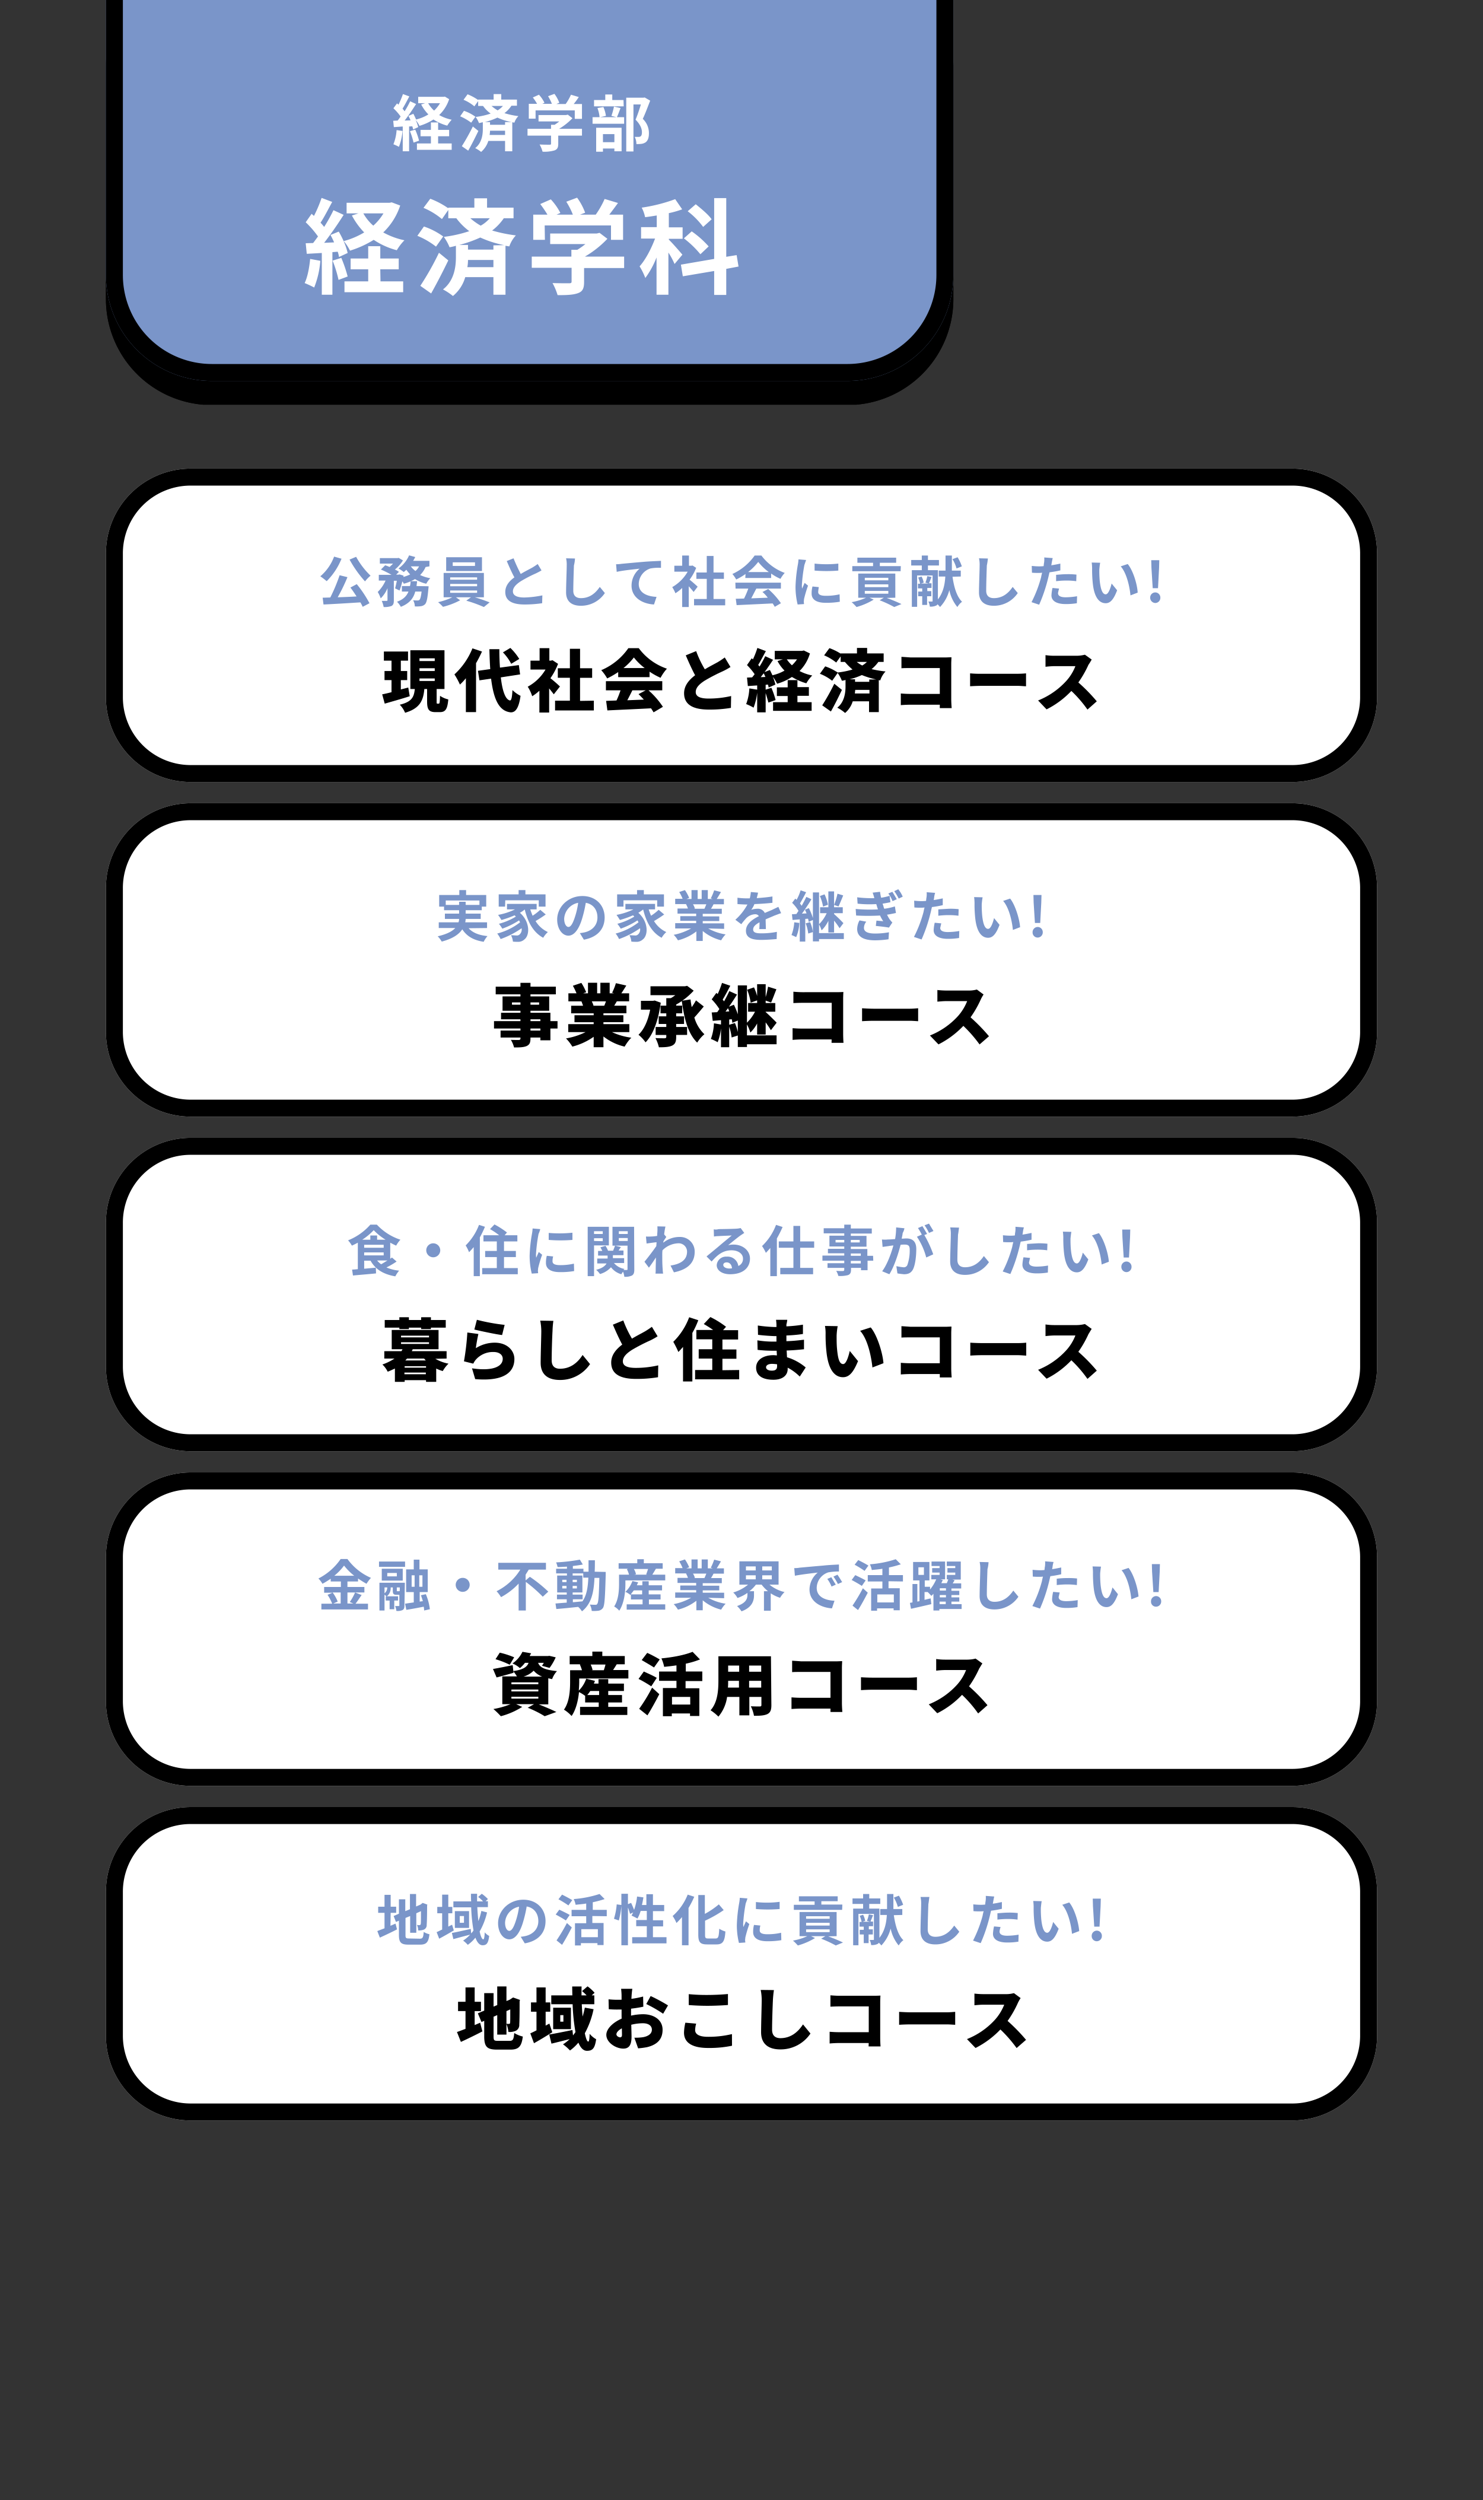
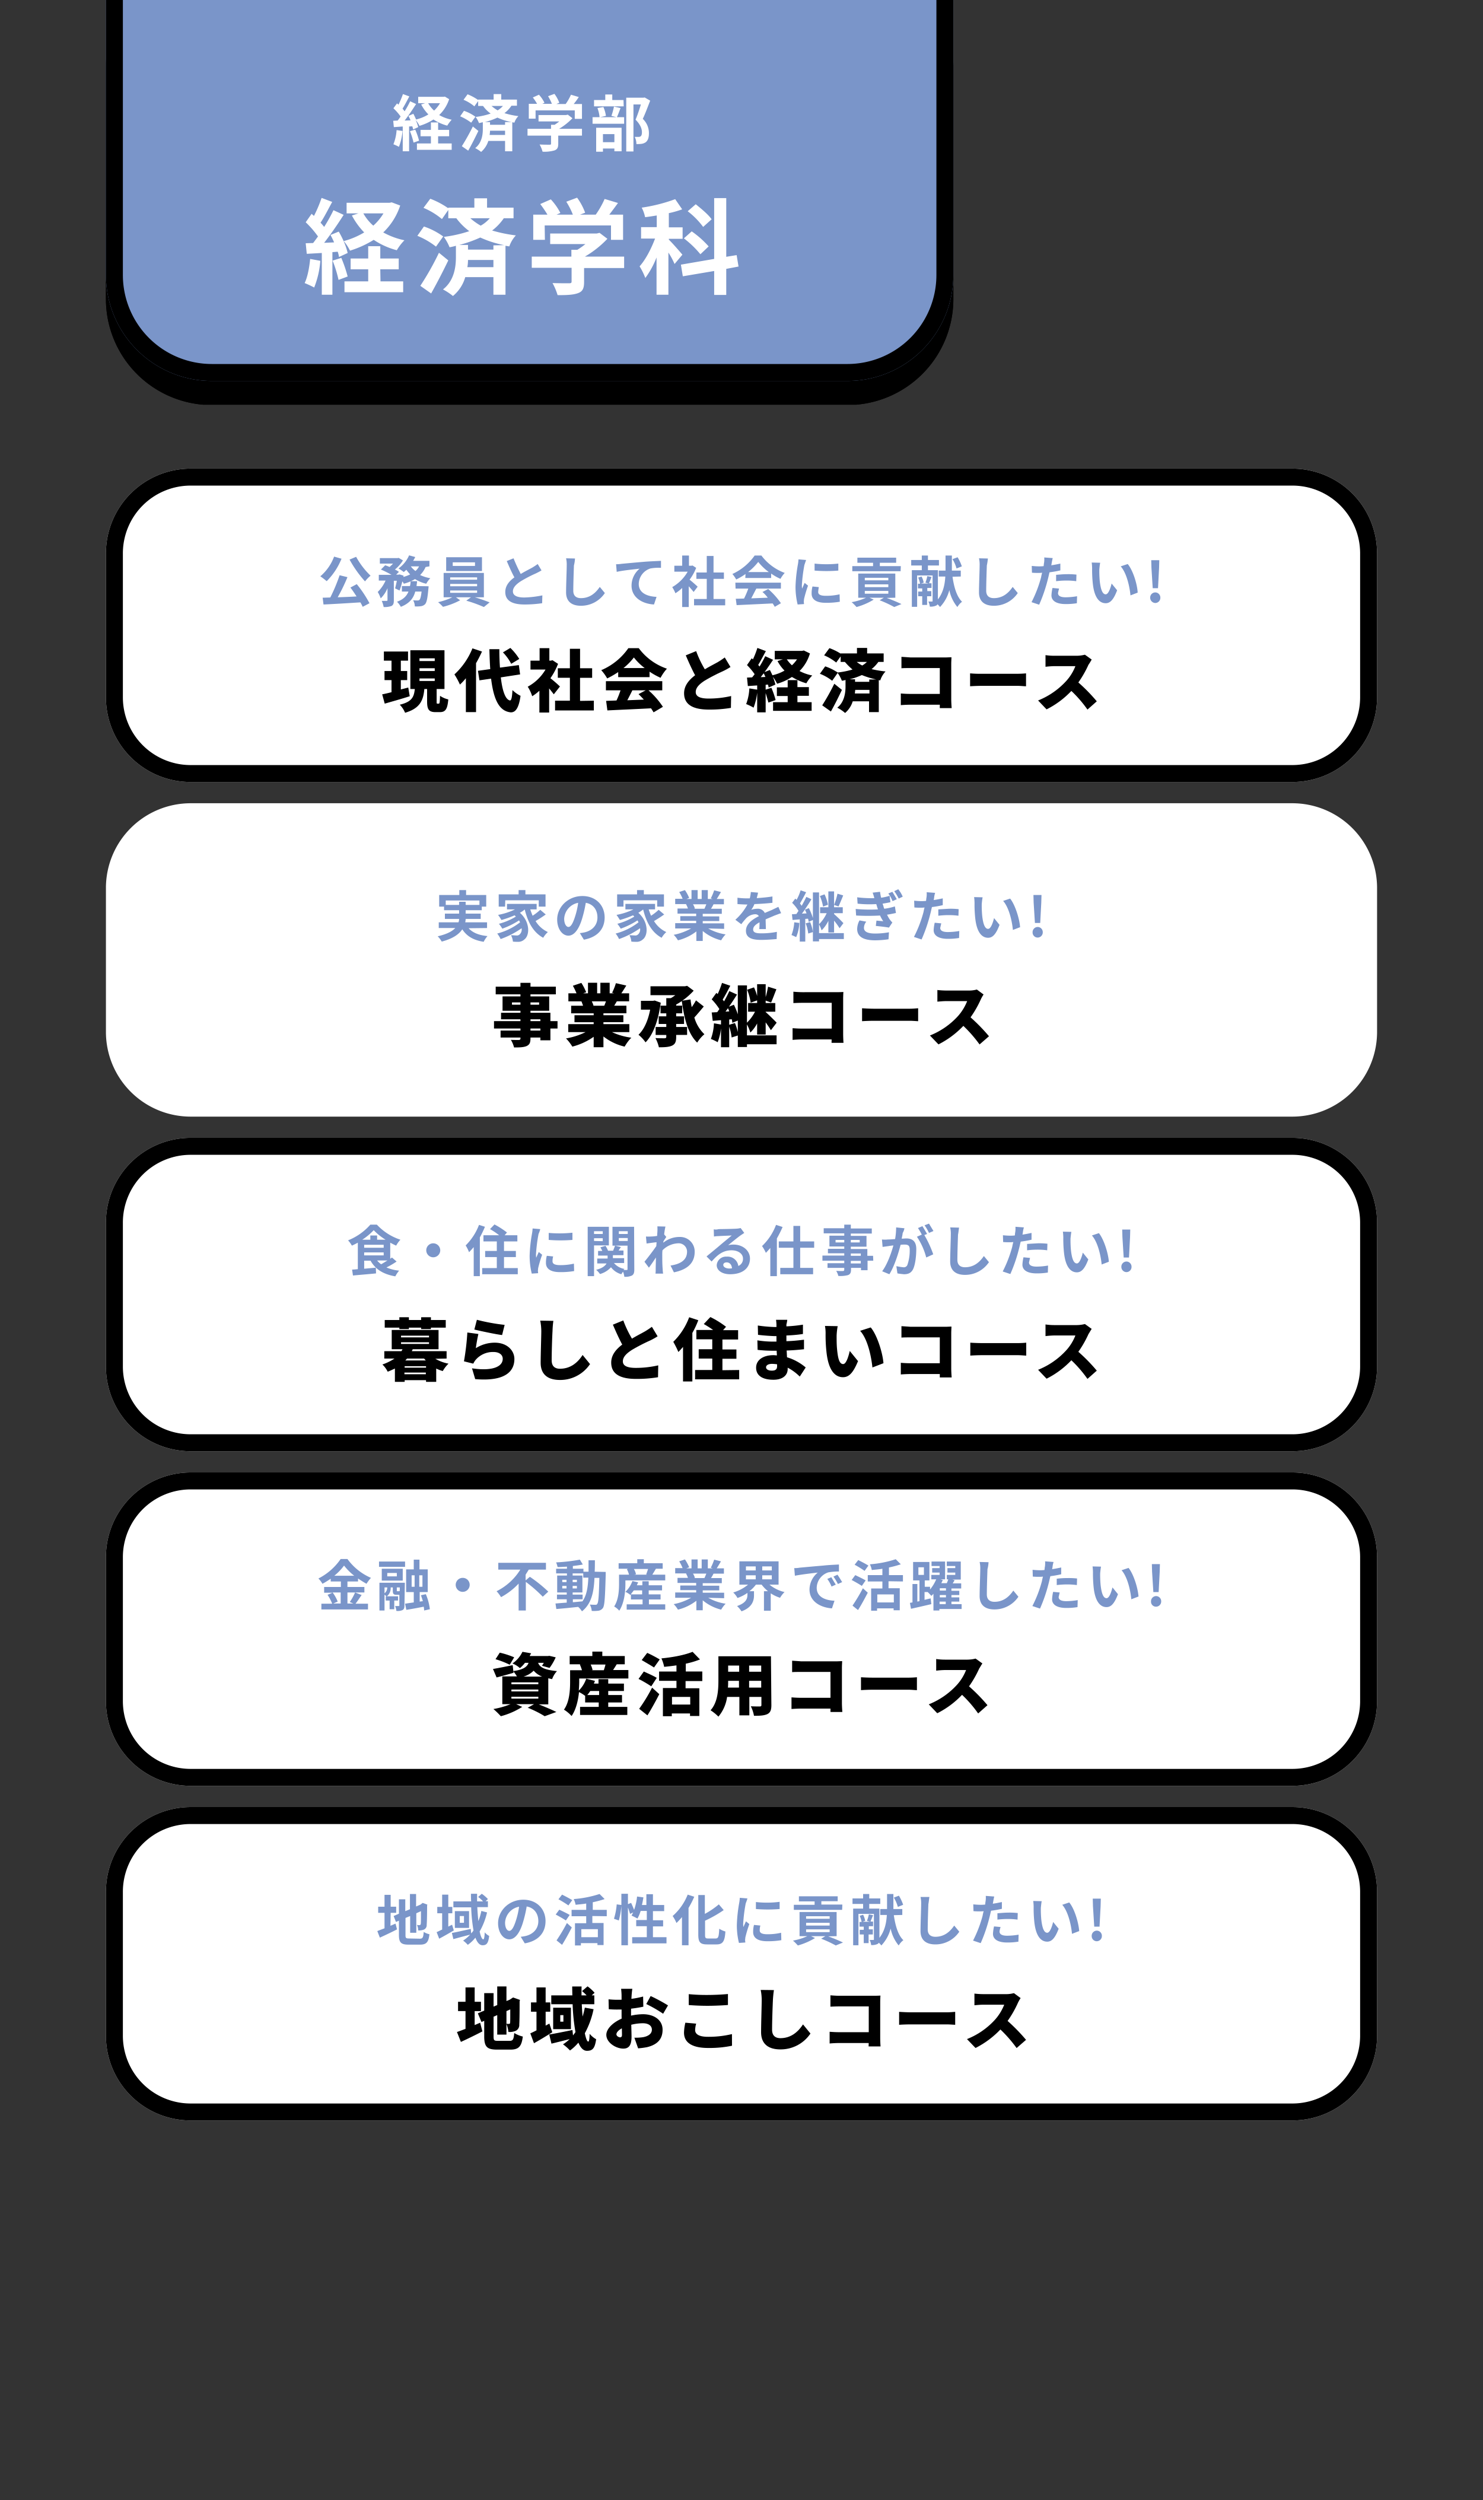
<svg xmlns="http://www.w3.org/2000/svg" width="700" height="1180" viewBox="0 0 700 1180">
  <rect x="0" y="0" width="700" height="1180" fill="#333333" stroke="none" />
  <defs>
    <clipPath id="clip-path">
      <path id="パス_6214" data-name="パス 6214" d="M0,0H700V1180H0Z" />
    </clipPath>
    <clipPath id="clip-path-2">
      <path id="パス_6213" data-name="パス 6213" d="M50,0H450V191H50Z" />
    </clipPath>
    <clipPath id="clip-path-3">
      <path id="パス_6212" data-name="パス 6212" d="M-8500.2,9285.4h57.4v57.4h-57.4Z" />
    </clipPath>
  </defs>
  <g id="type01" clip-path="url(#clip-path)">
    <g id="hum_ty01_btn01">
      <g id="長方形_98">
        <path id="パス_6196" data-name="パス 6196" d="M40,0H560a39.989,39.989,0,0,1,40,40v67.9a39.989,39.989,0,0,1-40,40H40a39.989,39.989,0,0,1-40-40V40A39.989,39.989,0,0,1,40,0Z" transform="translate(50 221.186)" fill="#fff" />
        <path id="パス_6197" data-name="パス 6197" d="M40,4H560a35.977,35.977,0,0,1,36,36v67.9a35.977,35.977,0,0,1-36,36H40a35.977,35.977,0,0,1-36-36V40A35.977,35.977,0,0,1,40,4Z" transform="translate(50 221.186)" fill="none" stroke="#000" stroke-width="8" />
      </g>
      <path id="パス_5775" d="M192.7,324.5c-1.2.3-2.3.6-3.5.9V321h3v-4.3h-3v-4.9h3.4v-4.3H181.2v4.3h3.6v4.9h-3.3V321h3.3v5.7c-1.6.4-3.2.8-4.4,1l1.2,4.4c3.4-1,7.8-2.2,11.8-3.5l-.7-4.1Zm5.3-4.3h7.2v1.2H198Zm0-4.8h7.2v1.3H198Zm0-4.7h7.2V312H198Zm8.5,21.4c-.4,0-.4-.1-.4-1.1v-5.8h3.7V306.9H193.7v18.3h2.1c-.4,3.6-1.2,6-7.1,7.4a11.947,11.947,0,0,1,2.5,3.8c7.2-2.1,8.6-6,9.1-11.2h1.3V331c0,3.7.7,5.1,4,5.1h2c2.6,0,3.6-1.3,4-6a11.309,11.309,0,0,1-3.9-1.7c-.1,3.2-.2,3.7-.6,3.7h-.6ZM245.1,311a26.581,26.581,0,0,0-4.2-5.2l-3.5,2.1a23.246,23.246,0,0,1,3.9,5.4ZM223,306a33.982,33.982,0,0,1-8.5,12.3,36.687,36.687,0,0,1,2.6,4.8,26.819,26.819,0,0,0,2.8-3v16h4.8V313a56.825,56.825,0,0,0,2.8-5.5Zm22.5,12.3-.6-4.4-8.9,1.2q-.3-4.05-.3-8.7H231c.1,3.4.2,6.5.4,9.4l-5.8.8.7,4.5,5.5-.8c1.2,9.7,3.7,15.3,9.2,15.9,1.9.1,3.8-1.2,4.7-7.8a14.586,14.586,0,0,1-3.8-2.7c-.2,3.4-.5,4.9-1.2,4.9-2.1-.4-3.6-4.5-4.3-10.9l9.1-1.4Zm18.8,5.7a57.462,57.462,0,0,0-4.5-3.9,29.55,29.55,0,0,0,3.6-6.8l-2.6-1.7-.8.2h-.7v-5.9h-4.6v5.9h-4.3V316h7.1a21.8,21.8,0,0,1-8.4,8.1,18.471,18.471,0,0,1,2.1,4.5,21.832,21.832,0,0,0,3.4-2.6v10.3h4.6V324.9c.8,1,1.6,2,2.2,2.8Zm9.5,6.8V319.9h5.7v-4.5h-5.7v-9.2H269v9.2h-5.7v4.5H269v10.8h-7v4.6h18.3v-4.6Zm20.5-15.5a28.987,28.987,0,0,0,4.9-5,26.809,26.809,0,0,0,5.1,5Zm-2.5,4.3h14.8V317a32.942,32.942,0,0,0,5.2,2.9,20.789,20.789,0,0,1,3-4.3,27.513,27.513,0,0,1-13.3-9.7h-4.9a29.61,29.61,0,0,1-12.8,10.4,21.39,21.39,0,0,1,2.8,3.9,44.023,44.023,0,0,0,5.2-3v2.4Zm13,6.2-3.4,1.8c.8.8,1.7,1.7,2.5,2.6-2.6.1-5.3.2-7.8.3.8-1.5,1.6-3.1,2.4-4.7h6.3Zm7.8,0v-4.3H286v4.3h6.9a39.921,39.921,0,0,1-1.9,4.8c-1.8.1-3.4.1-4.9.2l.6,4.5c5.5-.3,13.2-.6,20.6-1,.4.6.8,1.2,1.2,1.9l4.4-2.6a38.889,38.889,0,0,0-6.8-7.8h6.5Zm16-18.5-4.9,2c1.4,3.3,2.9,6.6,4.4,9.4-2.9,2.2-5.2,4.9-5.2,8.5,0,5.9,5.1,7.7,11.7,7.7a60.737,60.737,0,0,0,10.4-.8l.1-5.6a47.206,47.206,0,0,1-10.6,1.2c-4.1,0-6.1-1-6.1-3.1s1.8-3.8,4.3-5.4a85.276,85.276,0,0,1,8.5-4.4,30.653,30.653,0,0,0,3.6-2l-2.7-4.5a37.844,37.844,0,0,1-3.3,2.2c-1.4.8-3.8,2-6.1,3.4a48.32,48.32,0,0,1-4.1-8.6Zm47.8,21.1h5.4v-4.1h-5.4V321h-4.6v3.4h-5.1v4.1h5.1v2.9h-6.9v4.1h18.2v-4.1h-6.7Zm-.2-17.2a16.128,16.128,0,0,1-2.4,2.8,16.127,16.127,0,0,1-2.4-2.8Zm-17.1,8.4a21.958,21.958,0,0,1,1.4-1.8c.3.5.5,1.2.8,1.7l-2.2.1ZM379.4,307l-.8.2H365.7v4h3.8l-2.5.8a18.667,18.667,0,0,0,3.3,4.5,19.815,19.815,0,0,1-5.7,2.2c-.4-.9-.8-1.7-1.2-2.5l-2.5,1c1.4-1.9,2.8-4,4-5.8l-3.7-1.7a46.736,46.736,0,0,1-2.7,4.9c-.2-.3-.4-.5-.6-.8,1.1-1.8,2.4-4.3,3.6-6.5l-4-1.5a43.259,43.259,0,0,1-2.1,5.4l-.6-.5-2.2,3.2a30.366,30.366,0,0,1,3.6,4.3c-.4.5-.8,1.1-1.2,1.5l-2.4.1.4,4,4.4-.3v2l-3.7-.6a23.788,23.788,0,0,1-1.5,7.4,22.611,22.611,0,0,1,3.5,1.7,29.394,29.394,0,0,0,1.7-7.1v9.3h4v-9.1c.5,1.6,1,3.3,1.3,4.5l3.4-1.2a39.738,39.738,0,0,0-2-5.8l-2.7.9v-2.3l1.1-.1a8.874,8.874,0,0,1,.3,1.4l3.2-1.4a22.851,22.851,0,0,0-1.2-3.7,18.118,18.118,0,0,1,2,3.3,24.742,24.742,0,0,0,7-3.2,27.607,27.607,0,0,0,6.8,3,17.155,17.155,0,0,1,2.8-3.7,21.419,21.419,0,0,1-6-2.1,19.509,19.509,0,0,0,4.9-8.3l-2.9-1.4Zm14.4,15.7a101.958,101.958,0,0,1-5.7,10.2l4.1,2.9c1.8-3.2,3.6-6.8,5.2-10.2Zm16.5-2v1.1h-6.7v-1.2H401a30.622,30.622,0,0,0,5.8-2,41.087,41.087,0,0,0,6.8,2.1h-3.3Zm-6.8,6.6c.1-.6.1-1.1.2-1.7h6.7v1.7h-6.9Zm5.7-14.9a11.783,11.783,0,0,1-2.2,1.7,14.523,14.523,0,0,1-2.6-1.7h4.8Zm7.9,0v-4h-7.8v-2.6h-4.8v2.6h-7.7v.1a26.061,26.061,0,0,0-5.3-2.6l-2.5,3.4a23.265,23.265,0,0,1,5.7,3.4l2.1-2.9v2.6h2a30.6,30.6,0,0,0,3.6,3.6,41.32,41.32,0,0,1-7,1.4,24.9,24.9,0,0,0-5.9-2.9L387,318a22.284,22.284,0,0,1,5.8,3.3l2.6-3.7a18.989,18.989,0,0,1,2,3.7,8.471,8.471,0,0,0,1.7-.4V324c0,2.6-.4,7.3-3.9,10a18.5,18.5,0,0,1,3.7,2.5,11.765,11.765,0,0,0,3.6-5.5h7.7v5.1h4.6V321l.7.1a11.192,11.192,0,0,1,2.5-4.2,50.487,50.487,0,0,1-6.6-1.1,17.216,17.216,0,0,0,3.2-3.4h2.5Zm8.4-2.4v5.4c1-.1,2.8-.1,4.2-.1h13.9v12.2H429.4c-1.5,0-3-.1-4.2-.2v5.5c1.2-.1,3.2-.2,4.4-.2h14v1.6h5.6c-.1-1.2-.2-3.1-.2-4.2V313.4c0-1.1.1-2.5.1-3.2-.5,0-2,.1-3,.1H429.8c-1.2-.1-3-.2-4.3-.3Zm32.4,7.8v6.1c1.3-.1,3.7-.2,5.5-.2h17c1.3,0,3.1.2,3.9.2v-6.1c-.9.1-2.5.2-3.9.2h-17A48.746,48.746,0,0,1,457.9,317.8Zm57.4-6.5-3.2-2.3a16.518,16.518,0,0,1-3.8.5H497.6a28.282,28.282,0,0,1-4.1-.3v5.5a41.047,41.047,0,0,1,4.1-.3h10a22.428,22.428,0,0,1-4.5,7.2,36.14,36.14,0,0,1-13.1,9l4,4.2a42.011,42.011,0,0,0,11.7-8.7,57.86,57.86,0,0,1,7.6,8.8l4.4-3.9a81.354,81.354,0,0,0-8.7-8.9,50.42,50.42,0,0,0,4.8-8.4c.6-.8,1-1.6,1.5-2.4Z" />
      <path id="パス_5776" d="M165,264.1a53.332,53.332,0,0,0,7.3,10.3,16.615,16.615,0,0,1,2.6-2.7,36.891,36.891,0,0,1-6.8-8.9l-3.1,1.3Zm-7.3-1.4a22.466,22.466,0,0,1-6.5,9.3,34,34,0,0,1,3,2.3,31.606,31.606,0,0,0,7-10.6l-3.5-1Zm7.7,14.6c1,1.3,2,2.8,2.9,4.2-3,.2-6.1.3-8.9.4a83.133,83.133,0,0,0,4.6-9.5l-3.7-.9a80.337,80.337,0,0,1-4.4,10.5l-3.6.1.4,3.2c4.6-.2,11.1-.6,17.4-1a21.162,21.162,0,0,1,1.1,2.1l3.2-1.7a54.217,54.217,0,0,0-6-9l-3,1.6Zm31.2-.7c.1-.8.2-1.5.3-2.3h-3.1a9.079,9.079,0,0,1-.3,2.3h-3.8v2.6h3.1c-.8,2-2.3,3.7-5.4,4.8a10.766,10.766,0,0,1,1.8,2.4c4.1-1.6,6-4.1,6.8-7.2h3c-.3,2.4-.6,3.5-1,3.9a1.135,1.135,0,0,1-.8.3,16.2,16.2,0,0,1-2.2-.1,6.026,6.026,0,0,1,.8,2.9,14.078,14.078,0,0,0,2.9-.1,3.379,3.379,0,0,0,1.9-.9c.8-.8,1.2-2.8,1.6-7.3a6.822,6.822,0,0,0,.1-1.2l-5.7-.1Zm1.2-9.3a7.231,7.231,0,0,1-1.7,2.2,11.46,11.46,0,0,1-2.2-2.2Zm4.9,0v-2.6H195a16.183,16.183,0,0,0,1-1.8l-2.9-.8a15.146,15.146,0,0,1-5,6.2,21.956,21.956,0,0,1,2.5,1.7c.4-.4.8-.7,1.2-1.1a19.167,19.167,0,0,0,1.8,2.2,17.551,17.551,0,0,1-3.2,1.2l.1-.6-1.9-.6-.4.1H187l1.3-1.3a11.784,11.784,0,0,0-1.9-1.1,17.284,17.284,0,0,0,3.8-4.3l-2-1.2-.5.1h-8.4V266h6.2c-.5.6-1.1,1.1-1.6,1.6a18.026,18.026,0,0,0-2.1-.8l-2,2a46.631,46.631,0,0,1,5,2.5h-6V274H182a17.925,17.925,0,0,1-3.7,5.4,16.385,16.385,0,0,1,1.4,3,13.942,13.942,0,0,0,3.2-4.8v5.6c0,.3-.1.4-.4.4h-2.3a13.969,13.969,0,0,1,.9,2.9,9.469,9.469,0,0,0,3.7-.5c.9-.5,1.1-1.3,1.1-2.7v-9.2h1.4c-.2,1.2-.5,2.4-.8,3.6l2.1,1a35.17,35.17,0,0,0,1.3-4.3,4.129,4.129,0,0,1,.7,1.1,20.486,20.486,0,0,0,5.3-2.2,16.529,16.529,0,0,0,5.3,2.2,12.42,12.42,0,0,1,1.9-2.6,19.176,19.176,0,0,1-4.8-1.5,12.25,12.25,0,0,0,2.6-3.8l1.8-.3Zm21.5-.2H213.7v-1.7h10.5Zm3.3-4.1H210.6v6.5h16.9Zm-15,15.7h12.7v1.1H212.5Zm0-3.1h12.7v1.1H212.5Zm0-3.1h12.7v1.1H212.5Zm15.9,9.4V270.4h-19v11.5h4.1a31.2,31.2,0,0,1-6.7,2.3,23.908,23.908,0,0,1,2.3,2.2,34.708,34.708,0,0,0,8.1-3.1l-2-1.4h7.1l-2.2,1.6a63.371,63.371,0,0,1,8.3,3l2.7-2.2c-1.8-.7-4.5-1.7-7-2.4h4.3Zm14-18.4-3.2,1.3c1.2,2.8,2.4,5.5,3.6,7.7-2.5,1.8-4.3,4-4.3,6.9,0,4.5,3.9,5.9,9.1,5.9a56.907,56.907,0,0,0,8.3-.6l.1-3.7a48.135,48.135,0,0,1-8.5,1c-3.6,0-5.4-1-5.4-2.9,0-1.8,1.5-3.3,3.6-4.7a63.048,63.048,0,0,1,7.3-3.8c1-.5,1.8-.9,2.6-1.4l-1.8-3c-.8.6-1.6,1.1-2.4,1.6-1.2.7-3.5,1.8-5.6,3.1a78.935,78.935,0,0,1-3.4-7.4Zm29,.1-4.2-.1a13.816,13.816,0,0,1,.3,3.5c0,2.2-.3,9.1-.3,12.6,0,4.4,2.8,6.3,7,6.3a13.512,13.512,0,0,0,11.3-6l-2.4-2.9c-1.9,2.8-4.6,5.3-8.9,5.3-2,0-3.6-.9-3.6-3.5,0-3.2.2-9,.3-11.9a16.329,16.329,0,0,0,.5-3.3Zm19.4,2.7.3,3.6c3-.7,8.3-1.2,10.8-1.5a10.4,10.4,0,0,0-3.8,8c0,5.6,5.1,8.6,10.6,8.9l1.2-3.6c-4.4-.2-8.4-1.8-8.4-6.1a7.838,7.838,0,0,1,5.5-7.3,21.021,21.021,0,0,1,5-.3v-3.3c-1.8.1-4.7.2-7.4.4-4.8.4-9,.8-11.2,1a15.134,15.134,0,0,1-2.6.2Zm38.5,10.6c-.5-.5-2.5-2.3-3.8-3.3a23.546,23.546,0,0,0,3.1-5.6l-1.7-1.1-.5.1h-1.2v-4.8H322V267h-3.7v2.8h6.3a19.667,19.667,0,0,1-7.3,7.3,15.933,15.933,0,0,1,1.5,2.9,19.632,19.632,0,0,0,3.2-2.5v9h3.1v-9.8c.9,1,1.8,2,2.3,2.7l1.9-2.5Zm7.5,5.8v-9.5h4.9v-3h-4.9v-7.8h-3.2v7.8h-4.9v3h4.9v9.5h-6v3h14.7v-3ZM353.1,270a27.259,27.259,0,0,0,4.8-4.8,25.342,25.342,0,0,0,5,4.8Zm-1.3,2.8H364v-2.1a23.8,23.8,0,0,0,4.4,2.5,14.2,14.2,0,0,1,2-2.8,24.263,24.263,0,0,1-11-8.2h-3.2a26.065,26.065,0,0,1-10.5,8.7,15.1,15.1,0,0,1,1.8,2.6,28.219,28.219,0,0,0,4.4-2.6Zm-4.6,5h6a39.01,39.01,0,0,1-2,4.7l-3.9.1.4,3c4.4-.2,10.8-.5,17-.8a14,14,0,0,1,1,1.6l2.9-1.7a34.692,34.692,0,0,0-6-6.7l-2.7,1.4a16.022,16.022,0,0,1,2.5,2.7q-4.05.15-7.8.3c.8-1.5,1.6-3.1,2.4-4.6h11.6V275H347.1ZM384.5,266v3.3a69.8,69.8,0,0,0,11.2,0V266A52.415,52.415,0,0,1,384.5,266Zm2,11.1-3-.3a12.673,12.673,0,0,0-.4,3.4c0,2.7,2.2,4.3,6.6,4.3a37.8,37.8,0,0,0,6.7-.5l-.1-3.5a28.148,28.148,0,0,1-6.5.7c-2.7,0-3.6-.7-3.6-1.8a16.01,16.01,0,0,1,.3-2.3Zm-6-12.8-3.6-.3a19.017,19.017,0,0,1-.3,2.5,70.53,70.53,0,0,0-1.1,10.3,34.673,34.673,0,0,0,1,8.5l3-.2c0-.4-.1-.8-.1-1.1,0-.4.1-.8.1-1.2a58.469,58.469,0,0,1,1.9-6.4l-1.6-1.3-1.2,2.7a9.7,9.7,0,0,1-.1-1.7,74.735,74.735,0,0,1,1.2-9.5c.2-.5.6-1.8.8-2.3Zm44.7,2.9h-9.9v-1.6H423v-2.4H404.7v2.4h7.4v1.6h-9.8v2.4h22.8l.1-2.4Zm-17,11.7h11.1v1.3H408.2Zm0-3.1h11.1v1.3H408.2Zm0-3.1h11.1v1.2H408.2Zm14.4,9.4V270.7H405.1v11.4h3.7a28.12,28.12,0,0,1-6.8,2.1,24.966,24.966,0,0,1,2.3,2.3,32.54,32.54,0,0,0,8.1-3.5l-2-.9h6.8l-2,1.2a54.183,54.183,0,0,1,6.9,3.2l3.4-1.4a75.4,75.4,0,0,0-7-2.9l4.1-.1ZM454,267.3a21.1,21.1,0,0,0-2-4.3l-2.4.9a17.231,17.231,0,0,1,1.9,4.4Zm-14.4,13.8V279h-1.9v-1.5h2v-2.2h-1.2c.3-.8.8-1.9,1.2-3l-2-.4a15.832,15.832,0,0,1-.9,3.1l1.5.4h-3.6l1.3-.4a9.979,9.979,0,0,0-1-2.9l-1.6.5a13.968,13.968,0,0,1,.9,2.9h-1v2.2h2v1.5h-1.9v2.2h1.9v4.1h2.3v-4.1h2v-.3Zm13.9-9v-2.8h-4.2v-7.1h-3v7.1h-3.2v2.8h3.1c-.2,3.5-.9,7.5-3.5,10.8V269.1H438v-2.2h5.2v-2.6H438v-2.1h-2.9v2.1h-5v2.6h5v2.2h-4.7v17.3h2.5V271.6h7.3v12c0,.3-.1.3-.3.3h-1.7a7.284,7.284,0,0,1,.7,2.4,6.146,6.146,0,0,0,3-.5,1.167,1.167,0,0,0,.6-.6,7.411,7.411,0,0,1,1.2,1.3,18.058,18.058,0,0,0,4.4-8,18.007,18.007,0,0,0,3.8,8,8.81,8.81,0,0,1,2.2-2.5c-2.5-2.4-3.8-6.9-4.5-11.8l3.9-.1Zm12.8-8.5-4.2-.1a13.816,13.816,0,0,1,.3,3.5c0,2.2-.3,9.1-.3,12.6,0,4.4,2.8,6.3,7,6.3a13.512,13.512,0,0,0,11.3-6L478,277c-1.9,2.8-4.6,5.3-8.9,5.3-2,0-3.6-.9-3.6-3.5,0-3.2.2-9,.3-11.9a28.8,28.8,0,0,0,.5-3.3Zm33.6,14.2-3.1-.3a19.679,19.679,0,0,0-.5,3.5c0,2.6,2.4,4.1,6.7,4.1a31.535,31.535,0,0,0,5.3-.4l.1-3.3a32.874,32.874,0,0,1-5.4.5c-2.8,0-3.6-.9-3.6-2a20.933,20.933,0,0,1,.5-2.1Zm-3-14.4-4-.3a11.108,11.108,0,0,1-.1,2.6c-.1.4-.1.9-.2,1.5a18.483,18.483,0,0,1-2.3.1c-1.1,0-2.2-.1-3.3-.2l.1,3.2a29.121,29.121,0,0,0,3.1.1,10.284,10.284,0,0,0,1.7-.1,22.492,22.492,0,0,0-.5,2.2,59,59,0,0,1-4.5,11.7l3.6,1.2a73.86,73.86,0,0,0,4.1-12c.3-1.1.5-2.2.8-3.3a45.431,45.431,0,0,0,5.1-.9V266c-1.4.3-2.9.6-4.3.8a4.4,4.4,0,0,0,.2-1c.1-.5.3-1.7.5-2.4Zm1.6,7.9v3a41.927,41.927,0,0,1,5-.3,34.016,34.016,0,0,1,4.5.3l.1-3.1a34.643,34.643,0,0,0-4.6-.2c-1.7,0-3.6.2-5,.3Zm20.8-5.7-4-.1a24.525,24.525,0,0,1,.2,2.7,61.226,61.226,0,0,0,.3,7c.7,7,3.2,9.5,6.1,9.5,2.1,0,3.7-1.6,5.4-6.1l-2.6-3.2c-.5,2.1-1.5,5.1-2.8,5.1-1.6,0-2.4-2.6-2.8-6.3a52.414,52.414,0,0,1-.2-5.5c.1-1,.2-2.1.4-3.1Zm13,.6-3.3,1.1c2.8,3.2,4.2,9.5,4.6,13.7l3.4-1.3c-.2-4-2.2-10.5-4.7-13.5Zm11.8,11.4h2.5l.5-9.6.1-3.6h-3.8l.1,3.6.6,9.6Zm1.2,7a2.433,2.433,0,0,0,2.4-2.4v-.1a2.433,2.433,0,0,0-2.3-2.5h-.1a2.433,2.433,0,0,0-2.4,2.4v.1a2.519,2.519,0,0,0,2.4,2.5h0Z" fill="#7a95c9" />
    </g>
    <g id="hum_ty01_btn02">
      <g id="長方形_241">
        <path id="パス_6198" data-name="パス 6198" d="M40,0H560a39.989,39.989,0,0,1,40,40v67.9a39.989,39.989,0,0,1-40,40H40a39.989,39.989,0,0,1-40-40V40A39.989,39.989,0,0,1,40,0Z" transform="translate(50 379.109)" fill="#fff" />
-         <path id="パス_6199" data-name="パス 6199" d="M40,4H560a35.977,35.977,0,0,1,36,36v67.9a35.977,35.977,0,0,1-36,36H40a35.977,35.977,0,0,1-36-36V40A35.977,35.977,0,0,1,40,4Z" transform="translate(50 379.109)" fill="none" stroke="#000" stroke-width="8" />
      </g>
      <path id="パス_5778" d="M210.4,427.1V425h15.9v2.1h-6.5v-1.5h-3.1v1.5h-6.3ZM229.9,438v-2.7H219.6a8.752,8.752,0,0,0,.2-1.6h7.1v-2.5h-7.1v-1.6h7.6v-1.7h2.1v-5.5H220v-2.3h-3.2v2.3h-9.5v5.5h2.3v1.7h7.1v1.6H210v2.5h6.7a4.146,4.146,0,0,1-.3,1.6h-9.3V438h7.8c-1.4,1.5-3.9,2.9-8.3,3.9a11.78,11.78,0,0,1,1.9,2.5c5.3-1.4,8.2-3.5,9.7-5.8,2.1,3.2,5.1,5.1,10.1,5.9a12.706,12.706,0,0,1,1.8-2.7c-4.1-.4-7-1.6-8.9-3.7l8.7-.1Zm8.6-13.1h15.8v3h3.2v-5.8H248v-2h-3.2v2h-9.4v5.8h3l.1-3Zm16.5,4.5a24.755,24.755,0,0,1-3.6,2.8c-.4-1-.8-2-1.1-3h3v-2.6h-14v2.6h3.8a31.239,31.239,0,0,1-8,2.6c.6.8,1.1,1.6,1.6,2.4a45.686,45.686,0,0,0,6.2-2.2l.6.6a29.665,29.665,0,0,1-8,3.4,18.825,18.825,0,0,1,1.6,2.3,38.7,38.7,0,0,0,7.9-3.9c.2.3.3.6.5.9a29.461,29.461,0,0,1-10.8,5.3,13.989,13.989,0,0,1,1.6,2.6,40.366,40.366,0,0,0,9.9-5.1,3.14,3.14,0,0,1-.9,2.9,1.845,1.845,0,0,1-1.6.5c-.7,0-1.5-.1-2.5-.1a7.5,7.5,0,0,1,.9,3,16.2,16.2,0,0,0,2.2.1,4.2,4.2,0,0,0,3.2-1.1c2.6-1.9,2.8-8.3-2.1-12.6a10.706,10.706,0,0,0,2.2-1.5h.1c1.5,6.1,4.1,10.8,8.7,13.3a11.332,11.332,0,0,1,2.2-2.7,13.25,13.25,0,0,1-5.8-5.2,56.557,56.557,0,0,0,4.8-3.1l-2.6-2.2Zm30.4,3.6c0-5.7-4.1-10.1-10.5-10.1-6.7,0-11.9,5.1-11.9,11.1,0,4.4,2.4,7.6,5.3,7.6,2.8,0,5.1-3.2,6.6-8.5a58.815,58.815,0,0,0,1.6-7c3.5.6,5.5,3.3,5.5,6.9,0,3.8-2.6,6.2-5.9,7a20.022,20.022,0,0,1-2.4.4l1.9,3.1C282.1,442.3,285.4,438.4,285.4,433Zm-19.1.6a8.082,8.082,0,0,1,6.6-7.5,35.624,35.624,0,0,1-1.4,6.3c-1.1,3.5-2.1,5.1-3.2,5.1C267.4,437.5,266.3,436.2,266.3,433.6Zm28.1-8.7h15.8v3h3.2v-5.8h-9.5v-2h-3.2v2h-9.4v5.8h3v-3Zm16.5,4.5a24.754,24.754,0,0,1-3.6,2.8c-.4-1-.8-2-1.1-3h3v-2.6h-14v2.6H299a31.239,31.239,0,0,1-8,2.6c.6.8,1.1,1.6,1.6,2.4a45.686,45.686,0,0,0,6.2-2.2l.6.6a29.665,29.665,0,0,1-8,3.4,18.825,18.825,0,0,1,1.6,2.3,38.7,38.7,0,0,0,7.9-3.9c.2.3.3.6.5.9a29.461,29.461,0,0,1-10.8,5.3,13.988,13.988,0,0,1,1.6,2.6,40.366,40.366,0,0,0,9.9-5.1,3.14,3.14,0,0,1-.9,2.9,1.845,1.845,0,0,1-1.6.5c-.7,0-1.5-.1-2.5-.1a7.5,7.5,0,0,1,.9,3,16.2,16.2,0,0,0,2.2.1,4.2,4.2,0,0,0,3.2-1.1c2.6-1.9,2.8-8.3-2.1-12.6a17.034,17.034,0,0,0,2.2-1.5h.1c1.5,6.1,4.1,10.8,8.7,13.3a11.332,11.332,0,0,1,2.2-2.7,13.25,13.25,0,0,1-5.8-5.2,56.554,56.554,0,0,0,4.8-3.1l-2.6-2.2Zm22.5-2.6c-.3.7-.6,1.5-.9,2.1h-4.9l.4-.1a7.219,7.219,0,0,0-.9-2Zm8.4,11.6v-2.6H331.7v-1.1h7.8v-2.2h-7.8v-1.2h9v-2.4h-5.1a19.618,19.618,0,0,0,1.2-2.1h4.9v-2.5h-3.4c.6-.9,1.3-2.1,2-3.3l-3.2-.8a25.436,25.436,0,0,1-1.6,3.8l.9.3h-2.3v-4.2h-2.9v4.2h-1.9v-4.2h-2.9v4.2H324l1.3-.5a18.99,18.99,0,0,0-2-3.7l-2.7.9a19.122,19.122,0,0,1,1.6,3.2h-3.5v2.5h5.4l-.3.1a7.218,7.218,0,0,1,.9,2h-4.9v2.4h8.8v1.2h-7.5v2.2h7.5v1.1h-9.9v2.5h7.5a26.977,26.977,0,0,1-8.2,3,12.84,12.84,0,0,1,2,2.6,23.442,23.442,0,0,0,8.7-4.2v4.5h3v-4.7a21.742,21.742,0,0,0,8.7,4.4,14.634,14.634,0,0,1,2.1-2.8,23.469,23.469,0,0,1-8.2-2.8Zm16-17.1-3.4-.3a15.667,15.667,0,0,1-.5,3h-1.2a35.532,35.532,0,0,1-4.6-.3v3c1.4.1,3.3.2,4.4.2h.3a26.674,26.674,0,0,1-5.7,7.2l2.8,2.1a33.577,33.577,0,0,1,2.4-2.9,6.194,6.194,0,0,1,4.1-1.8,1.918,1.918,0,0,1,1.8.9c-3,1.5-6.1,3.6-6.1,6.9,0,3.4,3,4.3,7.1,4.3,2.5,0,4.9-.2,7.4-.4l.1-3.4a36.4,36.4,0,0,1-7.4.7c-2.5,0-3.8-.4-3.8-1.8,0-1.3,1-2.3,3-3.4a31.122,31.122,0,0,1-.1,3.2h3.1c0-1.2-.1-3.1-.1-4.6,1.6-.7,3.1-1.3,4.2-1.8.9-.3,2.3-.9,3.1-1.1l-1.3-3c-1,.5-1.9.9-2.9,1.4-1.1.5-2.2.9-3.5,1.5a3.57,3.57,0,0,0-3.5-2,9.291,9.291,0,0,0-2.9.5,11.739,11.739,0,0,0,1.5-2.7c2.8-.1,5.7-.3,8.5-.6v-3c-2.4.4-4.9.6-7.4.8.2-.9.5-1.8.6-2.6Zm33,5.7a20.1,20.1,0,0,0-1.6-4.9l-2.2.8a22.13,22.13,0,0,1,1.5,5l2.3-.9Zm-15.9,8.3a20.1,20.1,0,0,1-1.3,6,21.4,21.4,0,0,1,2.2,1,19.216,19.216,0,0,0,1.5-6.7l-2.4-.3Zm5.4.5a18.77,18.77,0,0,1,1.2,4.8l2.2-.7a19.31,19.31,0,0,0-1.3-4.7l-2.1.6Zm15-14a32.378,32.378,0,0,1-1.6,5.3l2.1.7c.6-1.3,1.5-3.4,2.2-5.2Zm-16.8,9.4c.5-.6.9-1.2,1.4-1.9a14.168,14.168,0,0,1,.8,1.8l-2.2.1Zm19.8,9.2H386.6v-4.1a13.9,13.9,0,0,1,1.2,2.8,16.018,16.018,0,0,0,3.2-4.5v5.5h2.7v-5.6a33.2,33.2,0,0,1,2.6,3.6l1.8-2.4a60.929,60.929,0,0,0-4.4-4.3V431h4.1v-2.8h-4.1v-7.5H391v7.5h-3.9V431h3.1a17.284,17.284,0,0,1-3.6,5.2v-15h-2.9v12.1a27.2,27.2,0,0,0-1.9-4.7l-2,.8c1.1-1.6,2.3-3.4,3.2-5l-2.4-1.1c-.6,1.3-1.4,2.8-2.2,4.2-.3-.4-.5-.7-.8-1.1.9-1.5,2-3.5,2.9-5.3l-2.6-.9a22.521,22.521,0,0,1-1.9,4.5l-.6-.6-1.5,2a18.621,18.621,0,0,1,3,3.8c-.3.5-.7,1-1,1.5-.8,0-1.4.1-2.1.1l.3,2.7,3.4-.3v10.5h2.6V433.7l1.3-.1a7.972,7.972,0,0,1,.3,1.5l2-.9v10.1h2.9v-1.1h11.7v-2.8Zm22.9-19.5-1.9.8a15.8,15.8,0,0,1,2,3.6l2-.9C422.6,423.2,421.9,422,421.2,420.9Zm2.8-1.2-1.9.9a24.952,24.952,0,0,1,2.1,3.5l1.9-.9A15.487,15.487,0,0,0,424,419.7ZM403.9,429l.2,3.1a106.477,106.477,0,0,0,11.3,0,18.212,18.212,0,0,0,1.5,2.7c-.8-.1-2.2-.2-3.2-.3l-.3,2.5c1.9.2,4.7.5,6.2.8l1.6-2.4A17.415,17.415,0,0,1,420,434a17.1,17.1,0,0,1-1.3-2.3c1.4-.2,2.8-.5,4.2-.8l-.5-3.1a27.841,27.841,0,0,1-5,1.1,5.637,5.637,0,0,1-.4-1.2c-.1-.4-.3-.8-.4-1.2,1.2-.2,2.5-.4,3.7-.7l-.4-3a25.85,25.85,0,0,1-4,.9,23.252,23.252,0,0,1-.5-2.8l-3.5.4a25.823,25.823,0,0,1,.8,2.6,54.951,54.951,0,0,1-8.1-.4l.2,3a51.527,51.527,0,0,0,8.8.2c.2.5.3,1,.5,1.6l.3.9a73.06,73.06,0,0,1-10.5-.2Zm5,6-3.2-.6a8.769,8.769,0,0,0-1.1,4.2c.1,3.7,3.3,5.2,8.5,5.2a44.574,44.574,0,0,0,6.3-.5l.2-3.3a35.734,35.734,0,0,1-6.5.6c-3.4,0-5.3-.8-5.3-2.7a4.771,4.771,0,0,1,1.1-2.9Zm35.4.8-3.1-.3a19.679,19.679,0,0,0-.5,3.5c0,2.6,2.4,4.1,6.7,4.1a31.535,31.535,0,0,0,5.3-.4l.1-3.3a32.874,32.874,0,0,1-5.4.5c-2.8,0-3.6-.9-3.6-2,.2-.7.3-1.4.5-2.1Zm-2.9-14.4-4-.3a11.108,11.108,0,0,1-.1,2.6c-.1.4-.1.9-.2,1.5a18.483,18.483,0,0,1-2.3.1c-1.1,0-2.2-.1-3.3-.2l.1,3.2a29.121,29.121,0,0,0,3.1.1,10.284,10.284,0,0,0,1.7-.1,22.492,22.492,0,0,0-.5,2.2,59,59,0,0,1-4.5,11.7l3.6,1.2a73.86,73.86,0,0,0,4.1-12c.3-1.1.5-2.2.8-3.3a45.431,45.431,0,0,0,5.1-.9V424c-1.4.3-2.9.6-4.3.8a4.4,4.4,0,0,0,.2-1,11.433,11.433,0,0,1,.5-2.4Zm1.5,7.8v3a41.927,41.927,0,0,1,5-.3,34.016,34.016,0,0,1,4.5.3l.1-3.1a34.643,34.643,0,0,0-4.6-.2c-1.7.1-3.5.2-5,.3Zm20.9-5.7-4-.1a24.517,24.517,0,0,1,.2,2.7,61.226,61.226,0,0,0,.3,7c.7,7,3.2,9.5,6.1,9.5,2.1,0,3.7-1.6,5.4-6.1l-2.6-3.2c-.5,2.1-1.5,5.1-2.8,5.1-1.6,0-2.4-2.6-2.8-6.3a52.414,52.414,0,0,1-.2-5.5C463.5,425.6,463.6,424.6,463.8,423.5Zm13,.6-3.3,1.1c2.8,3.2,4.2,9.5,4.6,13.7l3.4-1.3c-.3-4-2.3-10.5-4.7-13.5Zm11.7,11.5H491l.5-9.6.1-3.6h-3.8l.1,3.6.6,9.6Zm1.3,6.9a2.433,2.433,0,0,0,2.4-2.4V440a2.433,2.433,0,0,0-2.3-2.5h-.1a2.433,2.433,0,0,0-2.4,2.4v.1a2.385,2.385,0,0,0,2.4,2.5Z" fill="#7a95c9" />
      <path id="パス_6215" data-name="パス 6215" d="M-95.488-4.832h-4.672v-.96h4.672Zm-4.672-5.312h4.672v.864h-4.672Zm-8.736-6.88v-1.088h4v1.088Zm12.8-1.088v1.088h-4.064v-1.088Zm8.7,8.832h-3.36v-3.936h-9.408v-.96h8.832V-20.96h-8.832v-.96h11.968v-3.616H-100.16V-27.36H-104.9v1.824h-11.68v3.616h11.68v.96h-8.448v6.784h8.448v.96h-9.152v3.072h9.152v.864h-12.48v3.488h12.48v.96h-9.376v3.3h9.376v.384c0,.544-.192.736-.8.768-.512,0-2.4,0-3.712-.064a13.53,13.53,0,0,1,1.5,3.584c2.752,0,4.512-.064,5.888-.64,1.376-.64,1.856-1.536,1.856-3.648v-.384h4.672V-.224h4.736V-5.792h3.36Zm22.848-9.344a20.027,20.027,0,0,1-.8,2.08h-5.44l.384-.064a13.559,13.559,0,0,0-.832-2.016ZM-53.5-4.1V-7.872H-65.728v-.9h9.408v-3.3h-9.408v-.9H-54.88v-3.584h-5.76c.384-.64.8-1.344,1.248-2.08H-53.6V-22.4h-3.68c.7-1.024,1.5-2.3,2.336-3.68l-4.9-1.12a25.977,25.977,0,0,1-1.792,4.512l.96.288h-2.112v-4.992h-4.384V-22.4H-68.7v-4.992h-4.32V-22.4h-2.3l1.44-.512a24.2,24.2,0,0,0-2.272-4.416l-4,1.344A33.421,33.421,0,0,1-78.432-22.4h-3.84v3.776h6.144a19.948,19.948,0,0,1,.768,2.08h-5.6v3.584h10.624v.9h-9.056v3.3h9.056v.9h-12V-4.1h8.192A33.371,33.371,0,0,1-83.392-1.12a21.176,21.176,0,0,1,2.976,3.872,30.559,30.559,0,0,0,10.08-4.64V3.04h4.608V-2.048a25.359,25.359,0,0,0,10.016,4.8,20.392,20.392,0,0,1,3.136-4.224A31.124,31.124,0,0,1-61.7-4.1Zm11.968-14.912-.8.16h-5.7v4.16h4.352c-.96,5.024-2.816,9.312-5.5,11.84A16.967,16.967,0,0,1-45.856.736C-42.3-2.816-39.744-9.7-38.688-17.984Zm19.488-.064a28.8,28.8,0,0,1-2.016,3.2q-.336-1.776-.576-3.648l-3.872.608a32.667,32.667,0,0,0,5.376-4.736l-3.1-2.3-.992.224H-43.52v4.192h11.712a21.6,21.6,0,0,1-2.08,1.408h-2.176v3.552h-2.72v3.616h2.72v1.408h-3.584v3.616h3.584v1.408h-5.024v3.776h5.024v.864c0,.512-.224.672-.8.7-.576,0-2.656,0-4.32-.1a17.553,17.553,0,0,1,1.632,4.352c2.656,0,4.7-.1,6.176-.768,1.5-.7,1.984-1.824,1.984-4.1v-.96h5.152V-6.528h-5.152V-7.936h3.712v-3.616h-3.712V-12.96h2.848v-3.616h-2.848v-.544a24.554,24.554,0,0,0,2.656-1.632C-27.616-10.5-25.824-3.36-21.472.864A16.986,16.986,0,0,1-18.08-3.1a17.624,17.624,0,0,1-4.736-7.9c1.408-1.536,3.008-3.456,4.448-5.184Zm15.68,11.52v-2.5l1.184-.128a15.277,15.277,0,0,1,.32,1.7L-2.3-9.568v5.44A28.557,28.557,0,0,0-3.648-8.384ZM-8.1-13.76l1.152-1.632c.224.48.416.992.608,1.5ZM2.016-7.744a22.335,22.335,0,0,1,1.6,3.84,16.3,16.3,0,0,0,3.2-4.288v5.248h4.032V-8.7c.96,1.344,1.888,2.688,2.464,3.712l2.72-3.552c-.736-.8-3.808-3.84-5.184-5.024v-.16h4.544v-4.1H10.848v-1.152l2.56.928c.736-1.6,1.6-4.032,2.5-6.272l-3.936-1.216a46.019,46.019,0,0,1-1.12,4.9v-6.08H6.816v5.6a26,26,0,0,0-1.472-4.1L2.112-24.1a26.958,26.958,0,0,1,1.664,6.112l3.04-1.088v1.248H2.56v4.1H5.824A20.114,20.114,0,0,1,2.016-8.544v-17.6H-2.3V-12.48A33,33,0,0,0-4.16-17.024l-2.3.928c1.312-1.888,2.624-3.9,3.776-5.728L-6.3-23.456c-.672,1.472-1.536,3.168-2.5,4.864-.192-.288-.416-.576-.64-.864,1.12-1.792,2.4-4.256,3.584-6.528l-3.9-1.344a44.447,44.447,0,0,1-2.048,5.28l-.608-.576-2.208,3.072a28.009,28.009,0,0,1,3.616,4.576c-.352.512-.672.992-1.024,1.472-.928.032-1.824.1-2.592.128l.48,3.968c1.184-.1,2.528-.224,3.9-.32V-7.68l-3.328-.576a24.244,24.244,0,0,1-1.44,7.392,21.073,21.073,0,0,1,3.2,1.536A26.4,26.4,0,0,0-10.24-5.856v8.9h3.872v-9.7A23.212,23.212,0,0,1-5.216-1.568L-2.3-2.5v5.44h4.32V1.632H16V-2.56H2.016Zm21.92-15.424v5.376c.992-.064,2.784-.128,4.224-.128H42.016V-5.76H27.776c-1.5,0-2.976-.1-4.224-.192V-.416C24.7-.544,26.72-.64,27.936-.64H41.984c0,.512-.032,1.056-.032,1.6h5.632c-.1-1.248-.16-3.072-.16-4.16V-19.808c0-1.056.064-2.464.1-3.232-.48.032-2.016.1-3.04.1H28.16C27.008-22.944,25.216-23.04,23.936-23.168ZM56.352-15.36v6.112c1.312-.1,3.712-.192,5.536-.192H78.88c1.312,0,3.1.16,3.936.192V-15.36c-.928.064-2.5.224-3.936.224H61.888C60.32-15.136,57.632-15.264,56.352-15.36Zm57.344-6.5-3.168-2.336a13.538,13.538,0,0,1-3.84.48H96a37.984,37.984,0,0,1-4.1-.256v5.5c.9-.064,2.656-.256,4.1-.256h9.952a23.466,23.466,0,0,1-4.48,7.232A35.683,35.683,0,0,1,88.384-2.5L92.416,1.7A42.877,42.877,0,0,0,104.16-7.04a63.533,63.533,0,0,1,7.648,8.768l4.448-3.872a85.254,85.254,0,0,0-8.7-8.928,49.6,49.6,0,0,0,4.832-8.448A17.93,17.93,0,0,1,113.7-21.856Z" transform="translate(350.56 491.221)" />
    </g>
    <g id="hum_ty01_btn03">
      <g id="長方形_242">
        <path id="パス_6200" data-name="パス 6200" d="M40,0H560a39.989,39.989,0,0,1,40,40v67.9a39.989,39.989,0,0,1-40,40H40a39.989,39.989,0,0,1-40-40V40A39.989,39.989,0,0,1,40,0Z" transform="translate(50 537.035)" fill="#fff" />
        <path id="パス_6201" data-name="パス 6201" d="M40,4H560a35.977,35.977,0,0,1,36,36v67.9a35.977,35.977,0,0,1-36,36H40a35.977,35.977,0,0,1-36-36V40A35.977,35.977,0,0,1,40,4Z" transform="translate(50 537.035)" fill="none" stroke="#000" stroke-width="8" />
      </g>
      <path id="パス_5779" d="M188.5,627.3H193v-.7h5.8v.7h4.6v-.7h7V623h-7v-1.3h-4.6V623H193v-1.3h-4.5V623h-6.9v3.6h6.9Zm2.4,21.3v-.8H201v.8Zm10.2-3.1H191v-.7h10.1v.7Zm-.9-4.3a6.473,6.473,0,0,0,.8.9h-9.7a6.466,6.466,0,0,0,.8-.9h8.1Zm-10.9-7.7h13.2v.8H189.3Zm0-3.1h13.2v.8H189.3Zm21.5,10.8v-3.5H194.4c.1-.3.3-.6.4-.9H207v-9.1H184.9v9.1H190c-.2.3-.3.6-.5.9h-8.1v3.5h4.8a25.136,25.136,0,0,1-5.7,2.8,11.967,11.967,0,0,1,2.5,3.4c1.1-.4,2.3-1,3.4-1.5v6.3H191v-.8h10.1v.8h4.8v-6.3a16.586,16.586,0,0,0,3.1,1.2,14.92,14.92,0,0,1,2.7-3.5,19.307,19.307,0,0,1-6.2-2.3l5.3-.1Zm14.3-18.3-1.2,4.6c2.5.6,9.8,2.2,13.1,2.6l1.2-4.8a91.878,91.878,0,0,1-13.1-2.4Zm.7,6.7-5.2-.7a123.077,123.077,0,0,1-1.6,13.6l4.4,1.1a8.577,8.577,0,0,1,1.3-2,10.744,10.744,0,0,1,8.3-3.5c2.6,0,4.3,1.3,4.3,3.2,0,3.9-5.2,5.9-14.5,4.5l1.5,5.1c14.1,1.2,18.5-3.6,18.5-9.5,0-3.9-3.3-7.7-9.3-7.7a16.758,16.758,0,0,0-8.9,2.6c.3-2.2.7-4.5,1.2-6.7Zm35.4-6.2-6.2-.1a27.15,27.15,0,0,1,.5,4.9c0,2.4-.3,11-.3,15,0,5.6,3.5,8.1,9.1,8.1a16.9,16.9,0,0,0,14.2-7.5l-3.5-4.3c-2.3,3.6-5.7,6.5-10.7,6.5-2.2,0-3.9-1-3.9-4,0-3.5.2-10.4.4-13.8a42.319,42.319,0,0,1,.4-4.8Zm33-.2-4.9,2c1.4,3.3,2.9,6.6,4.4,9.4-2.9,2.2-5.2,4.9-5.2,8.5,0,5.9,5.1,7.7,11.7,7.7a60.737,60.737,0,0,0,10.4-.8l.1-5.6a47.206,47.206,0,0,1-10.6,1.2c-4.1,0-6.1-1-6.1-3.1s1.8-3.8,4.3-5.4a85.3,85.3,0,0,1,8.5-4.4,30.649,30.649,0,0,0,3.6-2l-2.7-4.5a37.844,37.844,0,0,1-3.3,2.2c-1.4.8-3.8,2-6.1,3.4a51.854,51.854,0,0,1-4.1-8.6Zm31.1-1.5a31.791,31.791,0,0,1-7.5,11.6,42.974,42.974,0,0,1,2.4,4.8c.8-.8,1.5-1.6,2.2-2.4V652h4.4V629.1a41.065,41.065,0,0,0,2.8-6l-4.3-1.4Zm15.7,25v-5.4h6.6v-4.4H341v-4.7h7.4v-4.4h-7.1l1.4-1.6a43.514,43.514,0,0,0-7.4-4.6l-3.1,3.3c1.4.8,3,1.8,4.4,2.8h-7.9v4.4h7.5v4.7h-6.4v4.4h6.4v5.4h-8.1V651h20.8v-4.4l-7.9.1Zm20.6-1.4c0-.9,1-1.6,2.8-1.6a19.412,19.412,0,0,1,2.4.2v.9c0,1.6-.9,2.1-2.5,2.1s-2.7-.6-2.7-1.6Zm10-22.4h-5.3a19.523,19.523,0,0,1,.2,2.3v1.1h-1.1a64.779,64.779,0,0,1-7.7-.7l.1,4.4c2.5.3,5.1.5,7.7.6h1v2.6H365a47.4,47.4,0,0,1-7.5-.6l.1,4.5a64.594,64.594,0,0,0,7.4.4h1.6c0,.7.1,1.5.1,2.2-.5,0-1-.1-1.6-.1-5.1,0-8.2,2.4-8.2,5.9,0,3.6,2.8,5.7,8.2,5.7,4.2,0,6.7-2,6.7-5.1v-.6a23.332,23.332,0,0,1,5.7,4.2l2.8-4.3a24.379,24.379,0,0,0-8.8-4.8c-.1-1.1-.1-2.2-.2-3.2,3-.1,5.4-.3,8.2-.6v-4.5c-2.5.3-5,.6-8.3.7v-2.7a65.915,65.915,0,0,0,7.8-.7v-4.4a68.714,68.714,0,0,1-7.8.8v-.9a14.344,14.344,0,0,0,.4-2.2Zm23.8,3-6-.1a19.825,19.825,0,0,1,.3,3.5,71.013,71.013,0,0,0,.4,8.7c.9,8.7,4,12,7.8,12,2.8,0,4.8-2,7.1-7.6l-3.9-4.8c-.5,2.2-1.6,6.2-3.1,6.2-1.9,0-2.5-2.9-2.9-7.1-.2-2.1-.2-4.2-.2-6.3a30.958,30.958,0,0,1,.5-4.5Zm15.6.6-5,1.6c3.7,4.1,5.3,12.5,5.8,17.3l5.2-2c-.3-4.6-2.9-13.2-6-16.9Zm14.5-.6v5.4c1-.1,2.8-.1,4.2-.1h13.9v12.2H429.4c-1.5,0-3-.1-4.2-.2v5.5c1.1-.1,3.2-.2,4.4-.2h14v1.6h5.6c-.1-1.2-.2-3.1-.2-4.2V629.3c0-1.1.1-2.5.1-3.2-.5,0-2,.1-3,.1H429.8C428.6,626.1,426.8,626,425.5,625.9Zm32.5,7.8v6.1c1.3-.1,3.7-.2,5.5-.2h17c1.3,0,3.1.2,3.9.2v-6.1c-.9.1-2.5.2-3.9.2h-17C461.9,633.9,459.2,633.8,458,633.7Zm57.3-6.5-3.2-2.3a16.518,16.518,0,0,1-3.8.5H497.6a28.278,28.278,0,0,1-4.1-.3v5.5a41.056,41.056,0,0,1,4.1-.3h10a22.428,22.428,0,0,1-4.5,7.2,36.139,36.139,0,0,1-13.1,9l4,4.2a42.011,42.011,0,0,0,11.7-8.7,57.859,57.859,0,0,1,7.6,8.8l4.4-3.9A81.357,81.357,0,0,0,509,638a50.419,50.419,0,0,0,4.8-8.4c.6-.9,1-1.7,1.5-2.4Z" />
      <path id="パス_5780" d="M182.9,594.9c-1,.6-2.1,1.3-3,1.8a10.707,10.707,0,0,1-1.9-1.8Zm-11-3.8h9.2v1.4h-9.2Zm6.1-6v-2h-3.2v2H171a29.339,29.339,0,0,0,5.4-4.5,26.987,26.987,0,0,0,5.6,4.5Zm-6.1,2.4h9.2v1.4h-9.2Zm13.1,6a5.542,5.542,0,0,1-.8.6v-7.6c.9.5,1.9,1,2.8,1.4a13.108,13.108,0,0,1,2-2.8,26.175,26.175,0,0,1-11.1-7.1h-3.1a27.4,27.4,0,0,1-10.5,7.4,14.37,14.37,0,0,1,1.8,2.5c.9-.4,1.9-.9,2.8-1.4V599c-1,.1-1.9.2-2.7.2l.4,2.8c3-.3,7.1-.6,10.9-1l-.1-2.7-5.5.5V595h3c2.3,4.1,6,6.4,11.7,7.4a12.705,12.705,0,0,1,1.8-2.7,20.337,20.337,0,0,1-6-1.5,37.678,37.678,0,0,0,4.8-2.8l-2.2-1.9Zm19.5-6.7a3.3,3.3,0,1,0,3.3,3.3A3.329,3.329,0,0,0,204.5,586.8Zm21.6-8.7a27.106,27.106,0,0,1-6.3,9.7,19.122,19.122,0,0,1,1.6,3.2c.8-.8,1.5-1.6,2.2-2.4v13.7h2.9V584a45.9,45.9,0,0,0,2.4-5l-2.8-.9Zm11.8,20.4v-5.2h5.6v-2.9h-5.6v-4.5h6.3V583h-6l1.1-1.3a39.662,39.662,0,0,0-5.9-3.8l-2.1,2.2a32.345,32.345,0,0,1,4.3,2.9h-7.4v2.9h6.3v4.5H229v2.9h5.5v5.2h-6.9v2.9h16.8v-2.9h-6.5ZM259,581.9v3.3a69.8,69.8,0,0,0,11.2,0v-3.4a59.866,59.866,0,0,1-11.2.1Zm2.1,11.1-3-.3a12.673,12.673,0,0,0-.4,3.4c0,2.7,2.2,4.3,6.6,4.3a37.793,37.793,0,0,0,6.7-.5l-.1-3.5a28.148,28.148,0,0,1-6.5.7c-2.7,0-3.6-.7-3.6-1.8a8.017,8.017,0,0,1,.3-2.3ZM255,580.1l-3.6-.3a19.012,19.012,0,0,1-.3,2.5,70.53,70.53,0,0,0-1.1,10.3,34.673,34.673,0,0,0,1,8.5l3-.2c0-.4-.1-.8-.1-1.1,0-.4.1-.8.1-1.2a58.473,58.473,0,0,1,1.9-6.4l-1.6-1.3-1.2,2.7a9.7,9.7,0,0,1-.1-1.7,74.734,74.734,0,0,1,1.2-9.5,12.345,12.345,0,0,0,.8-2.3Zm29.5,1v1.3h-4.1v-1.3Zm-4.1,4.6v-1.3h4.1v1.4l-4.1-.1Zm7,2.1V579h-10v23.3h3V587.8Zm4.7-2.1v-1.4h4.2v1.4Zm4.2-4.6v1.3h-4.2v-1.3Zm3-2.1H289.1v8.9h7.1V599c0,.3-.1.4-.4.4h-1.5c.2-.2.3-.4.5-.5a8.141,8.141,0,0,1-5-2.8h4.8v-2.3h-5.3v-1.4h5v-2.2H292a15.257,15.257,0,0,1,1.1-1.6l-2.8-.7c-.2.7-.6,1.6-.9,2.4H287a10.076,10.076,0,0,0-1.2-2.3l-2.4.7c.3.5.6,1.1.9,1.7h-2v2.2h4.5V594h-4.9v2.3h4.4c-.6,1.1-2,2.3-4.9,3a11.231,11.231,0,0,1,1.8,2,10.875,10.875,0,0,0,5.2-3.2,9.17,9.17,0,0,0,4.9,3.3,5.025,5.025,0,0,1,.8-1.2,10.548,10.548,0,0,1,.6,2.4,7.414,7.414,0,0,0,3.6-.6c.8-.5,1.1-1.3,1.1-2.7l-.1-20.3Zm11,2.3c0,.3-.1,1-.1,2a18.855,18.855,0,0,1-3,.3,17.656,17.656,0,0,1-2.3,0l.3,3.3c1.5-.2,3.5-.5,4.7-.6,0,.6-.1,1.2-.1,1.8-1.5,2.2-4.1,5.6-5.6,7.4l2.1,2.8c.9-1.2,2.2-3.1,3.3-4.8,0,2.2-.1,3.7-.1,5.7a12.75,12.75,0,0,1-.1,1.9H313a15.028,15.028,0,0,1-.2-2c-.2-2.4-.2-4.6-.2-6.8a16.949,16.949,0,0,1,.1-2.2,10.949,10.949,0,0,1,7.4-3.3,3.951,3.951,0,0,1,4.2,3.8v.1c0,4.1-3.2,5.9-7.8,6.6l1.6,3.2c6.4-1.3,9.8-4.4,9.8-9.7a6.851,6.851,0,0,0-6.8-7h-.4a12.152,12.152,0,0,0-7.6,2.7,1.7,1.7,0,0,1,.1-.7c.4-.7,1-1.5,1.3-2l-1-1.2a31.512,31.512,0,0,1,.6-3.7l-3.8-.1A20.832,20.832,0,0,1,310.3,581.3ZM341.4,597c0-.7.6-1.2,1.6-1.2,1.4,0,2.4,1.1,2.5,2.8a7.57,7.57,0,0,1-1.5.1c-1.6-.1-2.6-.8-2.6-1.7Zm-4.5-16.8.1,3.4a13.614,13.614,0,0,1,2.1-.2c1.4-.1,5-.2,6.3-.3-1.3,1.1-4,3.3-5.4,4.5-1.5,1.3-4.7,3.9-6.5,5.4l2.4,2.4c2.8-3.2,5.4-5.3,9.4-5.3,3.1,0,5.4,1.6,5.4,3.9a3.585,3.585,0,0,1-2.2,3.5,5.084,5.084,0,0,0-5.5-4.4,4.366,4.366,0,0,0-4.7,4c0,2.6,2.7,4.3,6.3,4.3,6.3,0,9.4-3.2,9.4-7.4,0-3.8-3.4-6.6-7.8-6.6a10.679,10.679,0,0,0-2.5.3c1.6-1.3,4.4-3.6,5.8-4.6l1.8-1.2-1.7-2.3a11.994,11.994,0,0,1-2,.3c-1.5.1-7,.2-8.4.2a4.446,4.446,0,0,1-2.3.1Zm29.4-2.1a26.883,26.883,0,0,1-6.6,10,20.158,20.158,0,0,1,1.8,3.2c.7-.7,1.4-1.5,2.1-2.3v13.3h3.1V584.5a54.379,54.379,0,0,0,2.7-5.4Zm18,10.8v-3h-6.6v-7.3h-3.2v7.3h-6.9v3h6.9v9.5h-6.2v3h15.5v-3h-6.1v-9.5h6.6Zm22,7.4h-4.7v-1.2h4.7Zm-4.7-4.7h4.7v1.1h-4.7Zm-7.2-5.2v-1.2h4.1v1.2Zm11.4-1.2v1.2h-4.2v-1.2Zm6.3,7.5h-2.7v-3.2h-7.8v-1.1H409v-5.1h-7.4v-1.1h9.9v-2.4h-9.9V578h-3.1v1.7h-9.7v2.4h9.7v1.1h-7v5.1h7v1.1h-7.7v2.1h7.7v1.1H388.2V595h10.3v1.2h-7.9v2.2h7.9v.8c0,.5-.2.6-.6.7-.4,0-1.9,0-3.2-.1a8.18,8.18,0,0,1,1,2.4,14.36,14.36,0,0,0,4.6-.4c1-.4,1.4-1.1,1.4-2.6v-.8h4.7v1.1h3.1V595h2.7l-.1-2.3Zm14.8-13-3.9-.4a34.086,34.086,0,0,1-.5,5.5c-1.3.1-2.5.2-3.4.2a13.107,13.107,0,0,1-2.8,0l.3,3.5c.8-.1,2.2-.3,2.9-.4.5-.1,1.3-.2,2.2-.3-1,3.6-2.8,8.8-5.3,12.2l3.4,1.4c2.4-3.8,4.3-10,5.3-13.9a13.573,13.573,0,0,1,1.8-.1c1.6,0,2.5.3,2.5,2.4a20.561,20.561,0,0,1-1.1,7.2,1.812,1.812,0,0,1-2,1.1c-1.1-.1-2.1-.3-3.2-.5l.5,3.4c1,.2,2.1.3,3.1.4,2,0,3.4-.6,4.3-2.4,1.1-2.3,1.5-6.5,1.5-9.5,0-3.7-1.9-5-4.7-5-.5,0-1.3.1-2.2.1.2-.9.4-1.9.5-2.7a6.525,6.525,0,0,0,.8-2.2Zm11.6-2.2-2.1.8a21.216,21.216,0,0,1,2.1,3.6l2.1-.9c-.7-1.2-1.4-2.3-2.1-3.5Zm-3.1,1.2-2.1.9a31.354,31.354,0,0,1,1.8,3.1l-2.3,1a32.062,32.062,0,0,1,4.4,9.8l3.3-1.5a50.062,50.062,0,0,0-4.2-9.1l1.3-.5c-.6-1.1-1.6-2.7-2.2-3.7Zm17.3.7-4.2-.1a13.816,13.816,0,0,1,.3,3.5c0,2.2-.3,9.1-.3,12.6,0,4.4,2.8,6.3,7,6.3a13.512,13.512,0,0,0,11.3-6l-2.4-2.9c-1.9,2.8-4.6,5.3-8.9,5.3-2,0-3.6-.9-3.6-3.5,0-3.2.2-9,.3-11.9.2-.9.3-2.2.5-3.3Zm33.5,14.3-3.1-.3a19.678,19.678,0,0,0-.5,3.5c0,2.6,2.4,4.1,6.7,4.1a31.529,31.529,0,0,0,5.3-.4l.1-3.3a32.874,32.874,0,0,1-5.4.5c-2.8,0-3.6-.9-3.6-2C485.9,595.1,486,594.4,486.2,593.7Zm-2.9-14.4-4-.3a11.108,11.108,0,0,1-.1,2.6c-.1.4-.1.9-.2,1.5a18.488,18.488,0,0,1-2.3.1c-1.1,0-2.2-.1-3.3-.2l.1,3.2a29.13,29.13,0,0,0,3.1.1,10.287,10.287,0,0,0,1.7-.1,22.492,22.492,0,0,0-.5,2.2,59,59,0,0,1-4.5,11.7l3.6,1.2a73.862,73.862,0,0,0,4.1-12c.3-1.1.5-2.2.8-3.3a45.424,45.424,0,0,0,5.1-.9v-3.2c-1.4.3-2.9.6-4.3.8a4.4,4.4,0,0,0,.2-1,12.885,12.885,0,0,1,.5-2.4Zm1.5,7.8v3a41.927,41.927,0,0,1,5-.3,34.01,34.01,0,0,1,4.5.3l.1-3.1a34.643,34.643,0,0,0-4.6-.2C488.2,586.9,486.3,587,484.8,587.1Zm20.9-5.7-4-.1a24.518,24.518,0,0,1,.2,2.7,61.227,61.227,0,0,0,.3,7c.7,7,3.2,9.5,6.1,9.5,2.1,0,3.7-1.6,5.4-6.1l-2.6-3.2c-.5,2.1-1.5,5.1-2.8,5.1-1.6,0-2.4-2.6-2.8-6.3a52.414,52.414,0,0,1-.2-5.5c.1-.9.2-2,.4-3.1Zm13,.6-3.3,1.1c2.8,3.2,4.2,9.5,4.6,13.7l3.4-1.3C523.1,591.5,521.1,585,518.7,582Zm11.7,11.5h2.5l.5-9.6.1-3.6h-3.8l.1,3.6.6,9.6Zm1.3,6.9a2.433,2.433,0,0,0,2.4-2.4v-.1a2.433,2.433,0,0,0-2.3-2.5h-.1a2.433,2.433,0,0,0-2.4,2.4v.1a2.449,2.449,0,0,0,2.4,2.5h0Z" fill="#7a95c9" />
    </g>
    <g id="hum_ty01_btn04">
      <g id="長方形_243">
        <path id="パス_6202" data-name="パス 6202" d="M40,0H560a39.989,39.989,0,0,1,40,40v67.9a39.989,39.989,0,0,1-40,40H40a39.989,39.989,0,0,1-40-40V40A39.989,39.989,0,0,1,40,0Z" transform="translate(50 694.961)" fill="#fff" />
        <path id="パス_6203" data-name="パス 6203" d="M40,4H560a35.977,35.977,0,0,1,36,36v67.9a35.977,35.977,0,0,1-36,36H40a35.977,35.977,0,0,1-36-36V40A35.977,35.977,0,0,1,40,4Z" transform="translate(50 694.961)" fill="none" stroke="#000" stroke-width="8" />
      </g>
      <path id="パス_5782" d="M242.7,782.2a41.466,41.466,0,0,0-6.8-2.2l-2,3.1a42.165,42.165,0,0,1,6.7,2.6l2.1-3.5Zm-1.3,18.6h12.7v.9H241.4Zm0-3.4h12.7v.9H241.4Zm0-3.4h12.7v.9H241.4Zm5.7-2.7a11.093,11.093,0,0,0,4.8-2.8,10.047,10.047,0,0,0,4,2.8Zm11.7,13.1V792.1c.6.1,1.2.3,1.8.4a11.388,11.388,0,0,1,2.3-3.8c-6.4-.6-8.2-2-8.9-3.9h2.7c-.3.5-.6,1-.9,1.4l3.6,1a25.032,25.032,0,0,0,2.9-5l-3-.7-.7.1H250c.2-.4.5-.9.7-1.3l-4.1-.7a13.871,13.871,0,0,1-4.7,5.5,11.524,11.524,0,0,1,3.5,2.2,14.21,14.21,0,0,0,2.4-2.5h1.7c-.7,1.9-2.4,3.2-7.2,3.9l-.3-2.8c-3.4.7-6.9,1.4-9.3,1.8l1.7,4c2.4-.6,5.3-1.4,8-2.2l-.1-.7a20.705,20.705,0,0,1,1.7,2.4h-6.9v13.1H241a37.525,37.525,0,0,1-8.1,2.3,37.274,37.274,0,0,1,3.5,3.4,36.445,36.445,0,0,0,10.1-4.4l-2.9-1.3h8.5l-3,1.7a49.79,49.79,0,0,1,8,4l5.5-2c-2-1-5.3-2.4-8.3-3.6h4.5Zm24-6.3V800h-5.6a13.3,13.3,0,0,0,1.4-1.9Zm3-12.5a27.592,27.592,0,0,1-.8,2.7h-5.8l.5-.1a11.422,11.422,0,0,0-.9-2.6h7Zm-12.1,6.6h22.9v-4h-7.2c.5-.8,1.1-1.7,1.7-2.7h3.8v-3.9H284.3v-2.1h-4.7v2.1H268.9v3.9H274l-.3.1a21.523,21.523,0,0,1,1,2.7h-5.6v5.3c0,3.8-.2,9.5-2.9,13.3a16.892,16.892,0,0,1,3.6,3c2.1-3,3.1-7.4,3.5-11.3a17.481,17.481,0,0,1,2.9,1.8v3.1h6.4v2.1h-8.8v3.8h22.3v-3.8h-9v-2.1h6.5V800h-6.5v-1.9h7.4v-3.5h-7.4v-2.1h-4.6v2.1h-2.2a6.944,6.944,0,0,0,.5-1.3l-4.1-1a14.33,14.33,0,0,1-3.5,5.6c.1-1.4.2-2.9.2-4.3v-1.4h.3Zm37.7-9a64.919,64.919,0,0,0-5.9-3.1l-2.6,3.4c1.8,1.1,4.5,2.6,5.8,3.5l2.7-3.8Zm-1.4,8.7c-1.4-.9-4.4-2.2-6.1-3l-2.5,3.5a53.089,53.089,0,0,1,6,3.5Zm-4.4,17.7c2-3.2,3.9-6.7,5.6-10l-3.4-3.1a78.547,78.547,0,0,1-6.1,10Zm20.2-5.1h-8.6v-3.6h8.6Zm5.7-11.2v-4.4h-7.8v-3.7a39.641,39.641,0,0,0,6.7-2l-3.5-3.6c-3.6,1.5-9.3,2.6-14.7,3.1a18.7,18.7,0,0,1,1.3,4c1.9-.2,3.8-.4,5.8-.7v2.9h-8.2v4.4h8.2v3.4h-6.4V810h4.2v-1.3h8.6v1.2h4.4V796.8h-6.5v-3.4h7.9v-.1Zm22.1,3.2v-3.2h5.7v3.2Zm-10,0c.1-1.1.1-2.2.1-3.2h5.1v3.2Zm5.3-10.4V789h-5.2v-2.9Zm10.4,2.9h-5.7v-2.9h5.7Zm4.6-7.3H339.1v11.4c0,4.5-.3,10.3-3.7,14.1a21.137,21.137,0,0,1,3.7,3,18.394,18.394,0,0,0,4.1-9.3H349v8.7h4.7v-8.7h5.7v3.8c0,.5-.2.7-.8.7s-2.7,0-4.2-.1a17.022,17.022,0,0,1,1.5,4.5c2.8,0,4.8-.1,6.3-.8,1.4-.7,1.9-1.9,1.9-4.2l-.2-23.1Zm10,2.1v5.4c1-.1,2.8-.1,4.2-.1H392v12.2H377.8c-1.5,0-3-.1-4.2-.2v5.5c1.1-.1,3.2-.2,4.4-.2h14V808h5.6c-.1-1.2-.2-3.1-.2-4.2V787.2c0-1.1.1-2.5.1-3.2-.5,0-2,.1-3,.1H378.2c-1.2-.1-3-.2-4.3-.3Zm32.5,7.8v6.1c1.3-.1,3.7-.2,5.5-.2h17c1.3,0,3.1.2,3.9.2v-6.1c-.9.1-2.5.2-3.9.2h-17C410.3,791.8,407.6,791.7,406.4,791.6Zm57.3-6.5-3.2-2.3a16.518,16.518,0,0,1-3.8.5H446a28.278,28.278,0,0,1-4.1-.3v5.5a41.056,41.056,0,0,1,4.1-.3h10a22.428,22.428,0,0,1-4.5,7.2,36.139,36.139,0,0,1-13.1,9l4,4.2a42.011,42.011,0,0,0,11.7-8.7,57.859,57.859,0,0,1,7.6,8.8l4.4-3.9a81.36,81.36,0,0,0-8.7-8.9,50.419,50.419,0,0,0,4.8-8.4c.6-.9,1-1.7,1.5-2.4Z" />
      <path id="パス_5781" d="M160.8,751.6v5.2h-3.5l2.1-.9a18.177,18.177,0,0,0-2.4-4.3h3.8Zm-3-7.9a26.158,26.158,0,0,0,4.6-4.8,27.258,27.258,0,0,0,4.8,4.8h-9.4Zm9.8,7.9a24.648,24.648,0,0,1-2.5,4.5l1.7.7H164v-5.2h8V749h-8v-2.6h5V745c1.3.9,2.6,1.7,4,2.5a18.6,18.6,0,0,1,2.1-2.8,26.824,26.824,0,0,1-11.1-8.9h-3.2a28.173,28.173,0,0,1-10.5,9.2,11.779,11.779,0,0,1,1.9,2.5,41.053,41.053,0,0,0,3.9-2.4v1.3h4.8V749H153v2.7h4l-2.4,1a20.965,20.965,0,0,1,2.2,4.2h-5.1v2.7h22v-2.7h-5.9c.9-1.1,1.9-2.7,2.9-4.1l-3.1-1.2Zm20-.6c-.3,0-.3,0-.3-.4v-1.4h1.4v1.6c-.1.1-.1.2-.4.2h-.7Zm-6.1-1.8h1.3a3.566,3.566,0,0,1-1.3,2.8Zm9.6-2.2h-12v13.1h2.4v-7.5c.3.3.6.5.9.8h-.3v2h1.8v4.1h2.2v-4.1h1.8v-2h-5.3a4.855,4.855,0,0,0,1.8-4.2h1v1.4c0,1.6.3,2.1,1.8,2.1h1.3v5c0,.3-.1.3-.3.3h-1.7a8.648,8.648,0,0,1,.6,2.3,5.708,5.708,0,0,0,2.9-.4c.7-.4.9-1,.9-2.1l.2-10.8Zm-3.8-3h-4.5v-1.6h4.5Zm2.8-3.6h-9.9V746h9.9Zm-11.2-.9h12.3V737H178.9Zm15.4,4h1.4v5.4h-1.4Zm5.1,5.4h-1.5v-5.4h1.5Zm3.5,10.6a25.778,25.778,0,0,0-1.9-7.1l-2.3.5c.3.9.6,1.8.9,2.8l-1.5.2v-4.5h3.8V740.7H198v-4.6h-2.7v4.6h-3.6v10.7h3.6v4.9c-1.5.2-2.9.4-4.1.6l.6,2.9c2.4-.4,5.3-.9,8.2-1.5a11.018,11.018,0,0,1,.2,1.8l2.7-.6Zm15.5-14.8a3.3,3.3,0,1,0,3.3,3.3A3.263,3.263,0,0,0,218.4,744.7Zm29.7,1.2v-2.7l1.5-2.4h8.1v-3.2H235.2v3.2h10.4A27.542,27.542,0,0,1,234.4,751a18.6,18.6,0,0,1,2.1,2.8,32.329,32.329,0,0,0,8.3-6.4v12.7h3.4V746.6a66.837,66.837,0,0,1,8,7l2.6-2.4a65.033,65.033,0,0,0-8.7-7l-2,1.7Zm22.2,8.9H275v-2.2h-4.7v-1h4.6v-8h-4.6v-1h5v2h2.4c-.2,4.7-.8,8.4-2.8,11.2-1.5.1-3,.3-4.5.4v-1.4Zm-4.9-5.1v-1.2h2v1.2Zm6.9-1.2v1.2h-2v-1.2Zm-2-1.8v-1.1h2v1.1Zm-4.9-1.1h2v1.1h-2Zm15.3-3.8c.1-1.7.1-3.5.1-5.4h-3v5.4h-2.4v-1.4h-5v-1.3c1.7-.2,3.3-.4,4.7-.7l-1.4-2.3a83.481,83.481,0,0,1-11.2,1.3,14.165,14.165,0,0,1,.7,2.2c1.4,0,2.9-.1,4.4-.2v1h-5.1v2.2h5.1v1H263v8h4.5v1h-4.6v2.2h4.6v1.6c-2,.1-3.8.3-5.3.4l.4,2.6c2.8-.2,6.6-.6,10.3-1a9.094,9.094,0,0,1,1.8,2.1c4.4-3.5,5.6-8.8,5.9-15.8h2.3c-.2,8.4-.4,11.6-1,12.3a.807.807,0,0,1-.9.4c-.5,0-1.5,0-2.6-.1a7.5,7.5,0,0,1,.9,3,16.863,16.863,0,0,0,3.2-.1,3.168,3.168,0,0,0,2.1-1.3c.8-1.2,1-5,1.3-15.6v-1.4l-5.2-.1Zm17,10.7c.5-.6,1-1.3,1.5-1.9h3.9v1.9Zm8.5,2.4h5.6v-2.4h-5.6v-1.9h6.3v-2.4h-6.3v-1.9h-3v1.9h-2.6c.2-.5.4-.9.6-1.4l-2.7-.6a13.216,13.216,0,0,1-3.3,5.1,9.738,9.738,0,0,1,2.4,1.5l.2-.2v2.3h5.5v2.3h-7.5v2.5H314v-2.5h-7.7v-2.3h-.1Zm-.3-14.4c-.3.9-.6,1.8-.9,2.6l.5.1h-6.1l.8-.2a7.714,7.714,0,0,0-1-2.5h6.7Zm2,2.7c.5-.8,1.1-1.8,1.7-2.8h3.2v-2.6h-8.9v-1.9h-3.1v1.9H292v2.6h4.5l-.6.2a11.664,11.664,0,0,1,1,2.6h-4.7v4.2c0,3.1-.2,7.6-2.3,10.8a9.141,9.141,0,0,1,2.4,2c2.4-3.6,2.9-9.1,2.9-12.7v-1.6H314v-2.7h-6.1Zm25.5-.5c-.3.7-.6,1.5-.9,2.1h-4.9l.4-.1a7.218,7.218,0,0,0-.9-2Zm8.4,11.6v-2.6H331.7v-1.1h7.8v-2.2h-7.8v-1.2h9v-2.4h-5.1a19.617,19.617,0,0,0,1.2-2.1h4.9v-2.5h-3.4c.6-.9,1.3-2.1,2-3.3l-3.2-.8a25.437,25.437,0,0,1-1.6,3.8l.9.3h-2.3V736h-2.9v4.2h-1.9V736h-2.9v4.2H324l1.3-.5a18.99,18.99,0,0,0-2-3.7l-2.7.9a19.121,19.121,0,0,1,1.6,3.2h-3.5v2.5h5.4l-.3.1a7.217,7.217,0,0,1,.9,2h-4.9v2.4h8.8v1.2h-7.5v2.2h7.5v1.1h-9.9v2.5h7.5a26.976,26.976,0,0,1-8.2,3,12.84,12.84,0,0,1,2,2.6,23.442,23.442,0,0,0,8.7-4.2V760h3v-4.7a21.743,21.743,0,0,0,8.7,4.4,14.634,14.634,0,0,1,2.1-2.8,23.47,23.47,0,0,1-8.2-2.8l7.5.2Zm10.3-10.8h4.6v1.9h-4.6Zm0-4.2h4.6v1.9h-4.6Zm12.2,1.9h-4.5v-1.9h4.5Zm0,4.2h-4.5v-1.9h4.5Zm3.2,2.5v-11H349v11h4.1a19.71,19.71,0,0,1-7,3.7,10.038,10.038,0,0,1,2,2.6,18.932,18.932,0,0,0,4.7-2.4v.9c0,1.7-.5,3.8-4.9,5.3a12.663,12.663,0,0,1,2.1,2.5c5.2-1.9,5.9-5.2,5.9-7.6V751h-2.2a15.181,15.181,0,0,0,3.1-3.1h2.7a17.666,17.666,0,0,0,3,3.1h-1.9v9.2h3.2V752a17.8,17.8,0,0,0,4.4,2.1,13.947,13.947,0,0,1,2.1-2.7,17.52,17.52,0,0,1-7.1-3.5h4.3Zm7.4-7.8.3,3.6c3-.6,8.3-1.2,10.8-1.5a10.5,10.5,0,0,0-3.9,8c0,5.6,5.1,8.5,10.6,8.9l1.2-3.6c-4.4-.2-8.4-1.8-8.4-6.1a7.838,7.838,0,0,1,5.5-7.3,28.1,28.1,0,0,1,5-.4v-3.3c-1.8.1-4.7.2-7.4.5-4.8.4-9,.8-11.2,1a12.943,12.943,0,0,1-2.5.2Zm17.5,4.3-1.9.8a15.8,15.8,0,0,1,2,3.6l2-.9c-.7-1.1-1.4-2.3-2.1-3.5Zm2.9-1.2-1.9.9a24.95,24.95,0,0,1,2.1,3.5l2-.9C396.8,745.5,396.1,744.4,395.3,743.2Zm14.6-4.3c-1.1-.7-3.4-1.9-4.8-2.6l-1.7,2.2a45.687,45.687,0,0,1,4.7,2.9l1.8-2.5Zm-1.3,7c-1.1-.7-3.5-1.8-4.9-2.5l-1.7,2.3c1.5.8,3.8,2.1,4.8,2.8l1.8-2.6Zm-3.6,14c1.6-2.5,3.2-5.5,4.6-8.2l-2.3-2.1a84.539,84.539,0,0,1-4.9,8.2l2.6,2.1Zm16.9-3.6h-7.8v-3.8h7.8Zm4.3-9.9v-3h-6.6v-3.6a51.194,51.194,0,0,0,5.6-1.5l-2.4-2.4a51.562,51.562,0,0,1-12.2,2.4,10.708,10.708,0,0,1,.9,2.7c1.6-.2,3.4-.3,5-.6v3h-6.9v3h6.9v3.3h-5.3v10.5H414v-1.1h7.8v.9h2.9V749.6h-5.3v-3.3l6.8.1Zm17.3,9.5h2.9v1.2h-2.9Zm3-5.2h-2.9v-1.1h2.9Zm0,3.2h-2.9v-1.1h2.9Zm-13-14.2h2.6v3.6h-2.6Zm20.6,17.4h-5v-1.2h3.7v-2h-3.7v-1.1h3.7v-2h-3.7v-1.1h4.6v-2.4h-4l.9-1.5-1.1-.3h4V737h-6.6v2.1h4v1h-3.7v2.1h3.7v1.1h-4v2.1h.7c-.2.5-.4,1.2-.7,1.8h-2.6a10.1,10.1,0,0,0,.7-1.5l-1.1-.3h2.2V737h-6.4v2.1h3.8v1H440v2.1h3.5v1.1h-3.9v2.1h2.3a19.826,19.826,0,0,1-2.9,4.8v-1.3h-2.5v-3h2.2v-8.7H431v8.7h3v9.8l-1,.2v-8.3h-2.3v8.7l-1.2.2.5,2.8c2.7-.6,6.2-1.4,9.6-2.2l-.3-2.7c-1,.2-1.9.4-2.9.7v-3.7h1.5c.6.6,1.2,1.2,1.7,1.8a9.428,9.428,0,0,0,1-1v7.9h2.8v-.7h10.5v-2.3h.2Zm12.5-19.8-4.2-.1a13.816,13.816,0,0,1,.3,3.5c0,2.2-.3,9.1-.3,12.6,0,4.4,2.8,6.3,7,6.3a13.512,13.512,0,0,0,11.3-6l-2.4-2.9c-1.9,2.8-4.6,5.3-8.9,5.3-2,0-3.6-.9-3.6-3.5,0-3.2.2-9,.3-11.9a15.293,15.293,0,0,0,.5-3.3Zm33.6,14.3-3.1-.3a19.678,19.678,0,0,0-.5,3.5c0,2.6,2.4,4.1,6.7,4.1a31.529,31.529,0,0,0,5.3-.4l.1-3.3a32.874,32.874,0,0,1-5.4.5c-2.8,0-3.6-.9-3.6-2C499.9,753,500,752.3,500.2,751.6Zm-2.9-14.4-4-.3a11.108,11.108,0,0,1-.1,2.6c-.1.4-.1.9-.2,1.5a18.488,18.488,0,0,1-2.3.1c-1.1,0-2.2-.1-3.3-.2l.1,3.2a29.13,29.13,0,0,0,3.1.1,10.287,10.287,0,0,0,1.7-.1,22.492,22.492,0,0,0-.5,2.2,59,59,0,0,1-4.5,11.7l3.6,1.2a73.862,73.862,0,0,0,4.1-12c.3-1.1.5-2.2.8-3.3a45.424,45.424,0,0,0,5.1-.9v-3.2c-1.4.3-2.9.6-4.3.8a4.4,4.4,0,0,0,.2-1,12.885,12.885,0,0,1,.5-2.4Zm1.5,7.9v3a41.927,41.927,0,0,1,5-.3,34.01,34.01,0,0,1,4.5.3l.1-3.1a34.643,34.643,0,0,0-4.6-.2A39.527,39.527,0,0,0,498.8,745.1Zm20.9-5.7-4-.1a24.525,24.525,0,0,1,.2,2.7,61.227,61.227,0,0,0,.3,7c.7,7,3.2,9.5,6.1,9.5,2.1,0,3.7-1.6,5.4-6.1l-2.6-3.2c-.5,2.1-1.5,5.1-2.8,5.1-1.6,0-2.4-2.6-2.8-6.3a52.414,52.414,0,0,1-.2-5.5c.1-1,.2-2.1.4-3.1Zm13,.6-3.3,1.1c2.8,3.2,4.2,9.5,4.6,13.7l3.4-1.3C537.1,749.5,535.1,743,532.7,740Zm11.7,11.4h2.5l.5-9.6.1-3.6h-3.8l.1,3.6.6,9.6Zm1.3,6.9a2.433,2.433,0,0,0,2.4-2.4v-.1a2.433,2.433,0,0,0-2.3-2.5h-.1a2.433,2.433,0,0,0-2.4,2.4v.1a2.332,2.332,0,0,0,2.4,2.5h0Z" fill="#7a95c9" />
    </g>
    <g id="hum_ty01_btn05">
      <g id="長方形_244">
        <path id="パス_6204" data-name="パス 6204" d="M40,0H560a39.989,39.989,0,0,1,40,40v67.9a39.989,39.989,0,0,1-40,40H40a39.989,39.989,0,0,1-40-40V40A39.989,39.989,0,0,1,40,0Z" transform="translate(50 852.885)" fill="#fff" />
        <path id="パス_6205" data-name="パス 6205" d="M40,4H560a35.977,35.977,0,0,1,36,36v67.9a35.977,35.977,0,0,1-36,36H40a35.977,35.977,0,0,1-36-36V40A35.977,35.977,0,0,1,40,4Z" transform="translate(50 852.885)" fill="none" stroke="#000" stroke-width="8" />
      </g>
      <path id="パス_5783" d="M184.4,902.8H187v-2.9h-2.6v-5.6h-2.9v5.6h-3v2.9h3v7.3c-1.3.5-2.4.9-3.4,1.3l1.2,3.1c2.4-1.1,5.4-2.5,8.1-3.9l-.7-2.7c-.8.3-1.6.7-2.4,1l.1-6.1Zm8.8,12.1c-1.6,0-1.8-.2-1.8-1.7v-8l2.2-.9v7.9h2.9V903l2.2-1c0,3.7,0,5.6-.1,6-.1.5-.3.6-.6.6a4.87,4.87,0,0,1-1.2-.1,5.834,5.834,0,0,1,.6,2.6,6.348,6.348,0,0,0,2.7-.4,2.217,2.217,0,0,0,1.3-2.2c.1-1.1.2-4.2.2-9.1l.1-.5-2.2-.8-.5.4-.5.4-2.1.9v-5.9h-2.9v7.2l-2.2.9v-5.6h-3v6.8l-2.5,1.1,1.1,2.8,1.4-.6v6.7c0,3.6,1,4.6,4.5,4.6h5.5c3,0,4-1.2,4.4-4.9a8.084,8.084,0,0,1-2.7-1.1c-.2,2.7-.5,3.2-1.9,3.2l-4.9-.1Zm20.2-6.5-1.8.9V903h1.9v-3h-1.9v-5.8h-2.9V900h-2.3v3h2.3v7.7c-1,.4-1.8.9-2.6,1.2l1.2,3.1c2.1-1.1,4.7-2.6,6.9-3.9l-.8-2.7Zm13.8-6.5a26.432,26.432,0,0,1-1.4,4.8c-.2-2-.4-4.2-.5-6.6h5v-2.8h-1.1l1.1-1a17.376,17.376,0,0,0-2.9-2.5l-1.7,1.5a15.066,15.066,0,0,1,2.3,2.1h-2.8v-3.6h-2.9c0,1.2,0,2.4.1,3.6H214v2.8h8.4a78.924,78.924,0,0,0,1.1,10.9,7.552,7.552,0,0,1-1.1,1.4l-.2-2.1c-3.3.7-6.7,1.5-8.9,1.9l.7,2.9c2.2-.6,5.1-1.4,7.9-2.1a17.5,17.5,0,0,1-3.3,2.8,13.726,13.726,0,0,1,2.2,2,16.676,16.676,0,0,0,3.6-3.4c.8,2.2,1.9,3.6,3.4,3.6,1.9,0,2.7-1,3.1-4.4a6.845,6.845,0,0,1-2.1-1.7c-.1,2.3-.3,3.3-.7,3.3-.6,0-1.2-1.4-1.7-3.7a32.981,32.981,0,0,0,3.5-9Zm-8.2,5.6h-2v-3.2h2Zm-4.3-5.5v7.9h6.7V902h-6.7Zm42.8,4.7c0-5.7-4.1-10.1-10.5-10.1-6.7,0-11.9,5.1-11.9,11.1,0,4.4,2.4,7.6,5.3,7.6,2.8,0,5.1-3.2,6.6-8.5a58.821,58.821,0,0,0,1.6-7c3.5.6,5.5,3.3,5.5,6.9,0,3.8-2.6,6.2-5.9,7a20.029,20.029,0,0,1-2.4.4l1.9,3.1c6.4-1.1,9.8-5,9.8-10.5Zm-19.1.7a8.082,8.082,0,0,1,6.6-7.5,35.625,35.625,0,0,1-1.4,6.3c-1.1,3.5-2.1,5.1-3.2,5.1-1,0-2-1.3-2-3.9Zm31.7-10.6c-1.1-.7-3.4-1.9-4.8-2.6l-1.7,2.2a45.687,45.687,0,0,1,4.7,2.9l1.8-2.5Zm-1.2,7c-1.1-.7-3.5-1.8-4.9-2.5l-1.7,2.3c1.5.8,3.8,2.1,4.8,2.8l1.8-2.6Zm-3.6,14.1c1.6-2.5,3.2-5.5,4.6-8.2l-2.3-2.1a84.539,84.539,0,0,1-4.9,8.2l2.6,2.1Zm16.9-3.6h-7.8v-3.8h7.8Zm4.2-9.9v-3h-6.6v-3.6a51.194,51.194,0,0,0,5.6-1.5l-2.4-2.4a51.562,51.562,0,0,1-12.2,2.4,10.708,10.708,0,0,1,.9,2.7c1.6-.2,3.4-.3,5-.6v3h-6.9v3h6.9v3.3h-5.3v10.5h2.8v-1.1H282v.9h2.9V907.6h-5.3v-3.3l6.8.1Zm21.8,10v-5.2H313v-2.9h-4.8V902h5.3v-2.9h-5.3V894h-3.1v5.1H303c.3-1.2.5-2.4.7-3.6l-3-.4a26.22,26.22,0,0,1-1.4,6.3c-.4-1.1-.9-2.2-1.4-3.3l-1.5.6v-4.9h-3.1v5.3l-2.2-.3a31.432,31.432,0,0,1-1.3,6.8l2.3.8a39.837,39.837,0,0,0,1.2-6.9v18.6h3.1V900.3c.4,1,.7,2,1,3l1.5-.7c-.3.5-.5,1-.8,1.5.9.4,1.9.9,2.8,1.4a19.425,19.425,0,0,0,1.5-3.6h2.9v4.3h-5v2.9h5v5.2h-6.9v2.9h16.2v-2.9h-6.4v.1Zm16.4-20.2a26.532,26.532,0,0,1-7.1,10.1,17.4,17.4,0,0,1,1.8,3.3,34.471,34.471,0,0,0,2.6-2.8v13.3H325V900.5a43.894,43.894,0,0,0,2.7-5.3Zm9.6,20.7c-1.2,0-1.4-.3-1.4-1.8v-6.6a58.686,58.686,0,0,0,8.8-5l-2.3-2.7a38.367,38.367,0,0,1-6.6,4.5v-8.9h-3.1V913c0,3.7.9,4.7,4.2,4.7h4.4c3.1,0,3.9-1.6,4.2-6.1a10.758,10.758,0,0,1-2.9-1.3c-.2,3.7-.4,4.6-1.7,4.6h-3.6Zm22.6-17.2V901a69.8,69.8,0,0,0,11.2,0v-3.4a46.585,46.585,0,0,1-11.2.1Zm2.1,11.1-3-.3a12.673,12.673,0,0,0-.4,3.4c0,2.7,2.2,4.3,6.6,4.3a37.793,37.793,0,0,0,6.7-.5l-.1-3.5a28.148,28.148,0,0,1-6.5.7c-2.7,0-3.6-.7-3.6-1.8a8.525,8.525,0,0,1,.3-2.3ZM352.8,896l-3.6-.3a19.017,19.017,0,0,1-.3,2.5,70.53,70.53,0,0,0-1.1,10.3,34.673,34.673,0,0,0,1,8.5l3-.2c0-.4-.1-.8-.1-1.1,0-.4.1-.8.1-1.2a58.47,58.47,0,0,1,1.9-6.4l-1.6-1.3-1.2,2.7a9.7,9.7,0,0,1-.1-1.7,74.734,74.734,0,0,1,1.2-9.5,20.942,20.942,0,0,0,.8-2.3Zm44.8,2.9h-9.9v-1.6h7.7V895H377.1v2.4h7.4V899h-9.8v2.4h22.8l.1-2.5Zm-17.1,11.7h11.1v1.3H380.5Zm0-3.1h11.1v1.3H380.5Zm0-3.1h11.1v1.2H380.5Zm14.4,9.4V902.4H377.4v11.4h3.7a28.118,28.118,0,0,1-6.8,2.1,24.966,24.966,0,0,1,2.3,2.3,32.54,32.54,0,0,0,8.1-3.5l-1.9-.9h6.8l-2,1.2a54.187,54.187,0,0,1,6.9,3.2l3.4-1.4a75.41,75.41,0,0,0-7-2.9l4-.1ZM426.3,899a21.1,21.1,0,0,0-2-4.3l-2.4.9a17.231,17.231,0,0,1,1.9,4.4l2.5-1ZM412,912.8v-2.2h-1.9v-1.5h2v-2.2h-1.2c.3-.8.8-1.9,1.2-3l-2-.4a15.833,15.833,0,0,1-.9,3.1l1.5.4h-3.6l1.3-.4a9.98,9.98,0,0,0-1-2.9l-1.6.5a13.969,13.969,0,0,1,.9,2.9h-1v2.2h2v1.5h-1.9V913h1.9v4.1H410V913h2v-.2Zm13.9-9V901h-4.2v-7.1h-3V901h-3.2v2.8h3.1c-.2,3.5-.9,7.5-3.5,10.8V900.8h-4.8v-2.2h5.2V896h-5.2v-2.1h-2.9V896h-5v2.6h5v2.2h-4.7v17.3h2.5V903.3h7.3v12c0,.3-.1.3-.3.3h-1.7a7.283,7.283,0,0,1,.7,2.4,6.146,6.146,0,0,0,3-.5,1.167,1.167,0,0,0,.6-.6,7.412,7.412,0,0,1,1.2,1.3,18.058,18.058,0,0,0,4.4-8,18.007,18.007,0,0,0,3.8,8,8.81,8.81,0,0,1,2.2-2.5c-2.5-2.4-3.8-6.9-4.5-11.8l4-.1Zm12.8-8.5h-4.2a13.816,13.816,0,0,1,.3,3.5c0,2.2-.3,9.1-.3,12.6,0,4.4,2.8,6.3,7,6.3a13.512,13.512,0,0,0,11.3-6l-2.4-2.9c-1.9,2.8-4.6,5.3-8.9,5.3-2,0-3.6-.9-3.6-3.5,0-3.2.2-9,.3-11.9.2-1,.3-2.3.5-3.4Zm33.6,14.2-3.1-.3a19.678,19.678,0,0,0-.5,3.5c0,2.6,2.4,4.1,6.7,4.1a31.529,31.529,0,0,0,5.3-.4l.1-3.3a32.874,32.874,0,0,1-5.4.5c-2.8,0-3.6-.9-3.6-2A9.073,9.073,0,0,1,472.3,909.5Zm-3-14.4-4-.3a11.108,11.108,0,0,1-.1,2.6c-.1.4-.1.9-.2,1.5a18.488,18.488,0,0,1-2.3.1c-1.1,0-2.2-.1-3.3-.2l.1,3.2a29.13,29.13,0,0,0,3.1.1,10.287,10.287,0,0,0,1.7-.1,22.492,22.492,0,0,0-.5,2.2,59,59,0,0,1-4.5,11.7l3.6,1.2a73.862,73.862,0,0,0,4.1-12c.3-1.1.5-2.2.8-3.3a45.424,45.424,0,0,0,5.1-.9v-3.2c-1.4.3-2.9.6-4.3.8a4.4,4.4,0,0,0,.2-1c.1-.5.3-1.7.5-2.4Zm1.5,7.9v3a41.927,41.927,0,0,1,5-.3,34.01,34.01,0,0,1,4.5.3l.1-3.1a34.643,34.643,0,0,0-4.6-.2C474.2,902.7,472.3,902.9,470.8,903Zm20.9-5.7-4-.1a24.518,24.518,0,0,1,.2,2.7,61.227,61.227,0,0,0,.3,7c.7,7,3.2,9.5,6.1,9.5,2.1,0,3.7-1.6,5.4-6.1l-2.6-3.2c-.5,2.1-1.5,5.1-2.8,5.1-1.6,0-2.4-2.6-2.8-6.3a52.414,52.414,0,0,1-.2-5.5c.1-1,.2-2.1.4-3.1Zm13,.6-3.3,1.1c2.8,3.2,4.2,9.5,4.6,13.7l3.4-1.3C509.1,907.4,507.2,900.9,504.7,897.9Zm11.8,11.4H519l.5-9.6.1-3.6h-3.8l.1,3.6.6,9.6Zm1.2,6.9a2.433,2.433,0,0,0,2.4-2.4v-.1a2.433,2.433,0,0,0-2.3-2.5h-.1a2.433,2.433,0,0,0-2.4,2.4v.1a2.393,2.393,0,0,0,2.4,2.5h0Z" fill="#7a95c9" />
      <path id="パス_6216" data-name="パス 6216" d="M-126.8-9.12v-6.592h2.976V-20.1H-126.8V-26.88h-4.32V-20.1h-3.52v4.384h3.52v8.384c-1.536.576-2.912,1.12-4.032,1.5l1.856,4.672c3.04-1.408,6.752-3.2,10.144-4.96l-1.056-4.1Zm16.8-7.392c0,4.1,0,5.888-.064,6.272-.064.48-.224.576-.544.576-.256,0-.768,0-1.184-.032v-6.016Zm-5.76,14.848c-1.888,0-2.112-.224-2.112-2.176v-9.216l1.728-.768v9.216h4.352V-9.632a14.194,14.194,0,0,1,.928,3.776,7.71,7.71,0,0,0,3.52-.576,3.054,3.054,0,0,0,1.6-2.976c.1-1.344.16-4.672.16-10.848l.16-.736-3.232-1.152-.832.544-.736.48h.032l-1.6.672V-27.36h-4.352v8.8l-1.728.736v-6.368h-4.416v8.256l-3.008,1.28,1.728,4.1,1.28-.576v7.3c0,4.96,1.312,6.3,6.08,6.3h6.272c3.968,0,5.312-1.568,5.856-6.176a13.24,13.24,0,0,1-4.032-1.664c-.288,3.072-.608,3.712-2.272,3.712Zm24.224-8.16-1.76.96v-6.56h2.176v-4.384H-93.3V-26.88h-4.32v7.072h-2.592v4.384h2.592v8.8c-1.088.576-2.08,1.056-2.912,1.408L-98.8-.544c2.688-1.5,5.824-3.392,8.64-5.184Zm16.736-7.52a40.729,40.729,0,0,1-1.056,4.224c-.16-1.856-.288-3.808-.384-5.824h5.92v-4.192h-1.216l1.344-1.216a19.4,19.4,0,0,0-3.328-3.04l-2.592,2.24a21.082,21.082,0,0,1,2.144,2.016h-2.4c0-1.408,0-2.816.032-4.192h-4.416c0,1.376.032,2.784.064,4.192H-90.64v4.192h10.08A91.571,91.571,0,0,0-79.216-5.792c-.384.544-.768,1.056-1.152,1.568l-.288-2.56c-4,.832-8.16,1.664-10.944,2.112l1.056,4.32c2.528-.608,5.568-1.376,8.576-2.144A18.043,18.043,0,0,1-85.1-.032a22.539,22.539,0,0,1,3.3,2.912A21.771,21.771,0,0,0-77.84-.832c.992,2.4,2.3,3.872,4.032,3.872,2.656,0,3.744-1.152,4.352-5.472a11.077,11.077,0,0,1-3.072-2.56c-.064,2.592-.32,3.68-.64,3.68-.576,0-1.12-1.5-1.632-3.936a41.015,41.015,0,0,0,4.128-11.36ZM-84.912-10.72h-1.472v-3.1h1.472Zm-4.832-6.592V-7.2h8.384V-17.312Zm37.376-8.928H-57.68c.1.608.224,2.464.224,3.136v2.016c-.544.032-1.056.032-1.536.032A37.742,37.742,0,0,1-63.6-21.28l.1,4.672a41.377,41.377,0,0,0,4.672.16c.416,0,.864,0,1.376-.032v1.824c0,.832,0,1.664.032,2.5-4.032,1.76-7.232,4.768-7.232,7.648,0,3.68,4.544,6.5,8,6.5,2.3,0,3.9-1.12,3.9-5.632,0-.992-.064-3.232-.128-5.632a23.125,23.125,0,0,1,5.472-.7c2.656,0,4.256,1.152,4.256,3.04,0,1.952-1.792,3.136-4.256,3.552a24.334,24.334,0,0,1-4,.224l1.76,5.024A36.159,36.159,0,0,0-45.3,1.28c5.472-1.376,7.2-4.448,7.2-8.192,0-4.736-4.192-7.328-9.248-7.328a27.082,27.082,0,0,0-5.632.672v-1.248c0-.7,0-1.376.032-2.048,1.952-.224,4-.544,5.76-.928l-.1-4.8A40.4,40.4,0,0,1-52.816-21.5l.1-1.632C-52.656-23.968-52.5-25.632-52.368-26.24Zm8.64,3.424-2.08,3.776a59.582,59.582,0,0,1,7.968,4.576l2.3-3.936A79.054,79.054,0,0,0-43.728-22.816Zm-16.16,18.08c0-.9.96-1.952,2.56-2.848.032,1.312.064,2.4.064,3.008,0,1.12-.448,1.248-.928,1.248C-58.8-3.328-59.888-3.968-59.888-4.736Zm34.144-18.976v5.152c2.656.192,5.472.352,8.9.352,3.1,0,7.328-.192,9.6-.384v-5.184c-2.528.256-6.432.448-9.632.448A86.419,86.419,0,0,1-25.744-23.712Zm3.488,13.92-5.088-.448a22.512,22.512,0,0,0-.64,4.7c0,4.608,3.648,7.232,11.424,7.232A52.924,52.924,0,0,0-5.328.64l-.032-5.5a47.181,47.181,0,0,1-11.392,1.28c-4.32,0-5.984-1.376-5.984-3.168A13.037,13.037,0,0,1-22.256-9.792Zm36.7-15.84L8.208-25.7a23.62,23.62,0,0,1,.48,4.928c0,2.4-.288,10.976-.288,15.008,0,5.6,3.488,8.128,9.088,8.128A16.941,16.941,0,0,0,31.7-5.12l-3.52-4.32c-2.336,3.584-5.7,6.5-10.656,6.5-2.176,0-3.936-.96-3.936-4.032,0-3.52.224-10.432.384-13.792C14.032-22.176,14.224-24.128,14.448-25.632Zm26.688,2.464v5.376c.992-.064,2.784-.128,4.224-.128H59.216V-5.76H44.976c-1.5,0-2.976-.1-4.224-.192V-.416C41.9-.544,43.92-.64,45.136-.64H59.184c0,.512-.032,1.056-.032,1.6h5.632c-.1-1.248-.16-3.072-.16-4.16V-19.808c0-1.056.064-2.464.1-3.232-.48.032-2.016.1-3.04.1H45.36C44.208-22.944,42.416-23.04,41.136-23.168ZM73.552-15.36v6.112c1.312-.1,3.712-.192,5.536-.192H96.08c1.312,0,3.1.16,3.936.192V-15.36c-.928.064-2.5.224-3.936.224H79.088C77.52-15.136,74.832-15.264,73.552-15.36Zm57.344-6.5-3.168-2.336a13.538,13.538,0,0,1-3.84.48H113.2a37.984,37.984,0,0,1-4.1-.256v5.5c.9-.064,2.656-.256,4.1-.256h9.952a23.466,23.466,0,0,1-4.48,7.232A35.683,35.683,0,0,1,105.584-2.5L109.616,1.7A42.877,42.877,0,0,0,121.36-7.04a63.533,63.533,0,0,1,7.648,8.768l4.448-3.872a85.255,85.255,0,0,0-8.7-8.928,49.6,49.6,0,0,0,4.832-8.448A17.928,17.928,0,0,1,130.9-21.856Z" transform="translate(350.848 964.885)" />
    </g>
    <g id="hum_ty01_ttl" clip-path="url(#clip-path-2)">
      <g id="グループ_527" transform="translate(0 -8770.344)">
        <g id="長方形_214">
          <path id="パス_6206" data-name="パス 6206" d="M50,0H350a50.018,50.018,0,0,1,50,50V159.8a50.018,50.018,0,0,1-50,50H50a50.018,50.018,0,0,1-50-50V50A50.018,50.018,0,0,1,50,0Z" transform="translate(50 8751.718)" />
          <path id="パス_6207" data-name="パス 6207" d="M50,2.5H350A47.543,47.543,0,0,1,397.5,50V159.8A47.543,47.543,0,0,1,350,207.3H50A47.543,47.543,0,0,1,2.5,159.8V50A47.543,47.543,0,0,1,50,2.5Z" transform="translate(50 8751.718)" fill="none" stroke="#000" stroke-width="5" />
        </g>
        <g id="グループ_453" transform="translate(50 8740.344)">
          <g id="長方形_46">
            <path id="パス_6208" data-name="パス 6208" d="M0,0H400V159.8a50.018,50.018,0,0,1-50,50H50a50.018,50.018,0,0,1-50-50Z" fill="#7a95c9" />
            <path id="パス_6209" data-name="パス 6209" d="M4,4H396V159.8a46.007,46.007,0,0,1-46,46H50a46.007,46.007,0,0,1-46-46Z" fill="none" stroke="#000" stroke-width="8" />
          </g>
          <path id="パス_5774" d="M137.2,91.4a21.756,21.756,0,0,1-1.5,6.7,20.621,20.621,0,0,1,2.6,1.2,27.256,27.256,0,0,0,1.7-7.5l-2.8-.4Zm6.3.5a33.847,33.847,0,0,1,1.7,5.4l2.6-.9a31.979,31.979,0,0,0-1.8-5.2Zm13.3,2.4H162v-3h-5.2V87.8h-3.4v3.5h-4.9v3h4.9v3.4h-6.6v3h16.4v-3h-6.4Zm.9-15.6a15.959,15.959,0,0,1-2.8,3.5,13.493,13.493,0,0,1-2.8-3.5Zm2.3-3.1-.6.1h-12v3h3.3l-1.9.6a19.416,19.416,0,0,0,3.4,4.7,19.753,19.753,0,0,1-5.8,2.4c-.4-.9-.8-1.8-1.3-2.7l-2.3,1c.3.6.7,1.4,1,2.1l-2.8.1c1.8-2.3,3.8-5.3,5.4-7.8l-2.8-1.3a43.087,43.087,0,0,1-2.6,4.7c-.3-.3-.6-.8-1-1.2,1-1.6,2.2-3.9,3.2-5.8l-3-1.1a43.98,43.98,0,0,1-2.1,5c-.2-.2-.5-.4-.7-.6l-1.7,2.3a25.022,25.022,0,0,1,3.4,3.9c-.5.7-.9,1.3-1.4,1.9l-2.1.1.3,3,4.2-.3v11.7h3V89.7l1.5-.1a8.33,8.33,0,0,1,.4,1.5l2.4-1.1a19.571,19.571,0,0,0-1.2-3.4,13.413,13.413,0,0,1,1.8,2.8,26.26,26.26,0,0,0,6.6-3,22.318,22.318,0,0,0,6.5,2.9,18.6,18.6,0,0,1,2.1-2.8,19.938,19.938,0,0,1-5.9-2.2,18,18,0,0,0,4.7-7.5l-2-1.2Zm13.2,14.1A105.351,105.351,0,0,1,168,99l3,2.1c1.6-2.8,3.3-6.2,4.8-9.3Zm1.2-4.6a19.752,19.752,0,0,0-5.4-2.8l-1.8,2.6a24.293,24.293,0,0,1,5.2,3l2-2.8Zm14,2.6v1.2h-7.1V87.6h-2.4a31.933,31.933,0,0,0,5.9-2.1,26.106,26.106,0,0,0,6.7,2.1h-3.1v.1Zm-7.3,6a13.551,13.551,0,0,0,.2-2h7.1v2ZM187.4,80a12.663,12.663,0,0,1-2.5,2.1A19.408,19.408,0,0,1,182,80Zm6.6,0V77h-7.4V74.4H183V77h-7.3v.2a24.163,24.163,0,0,0-5-2.7l-1.9,2.6a18.815,18.815,0,0,1,5.1,3.1l1.8-2.5V80H178a15.379,15.379,0,0,0,3.6,3.6,34.733,34.733,0,0,1-7.1,1.6,11.815,11.815,0,0,1,1.6,2.9c.6-.1,1.2-.3,1.8-.4v3.2c0,2.5-.4,6.5-3.6,9a16.655,16.655,0,0,1,2.8,1.8,11.259,11.259,0,0,0,3.4-5.2h7.9v4.9h3.4V87.7l1,.2a7.667,7.667,0,0,1,1.9-3.1,36.9,36.9,0,0,1-6.6-1.4,13.747,13.747,0,0,0,3.3-3.5H194V80Zm8.8,2.1h18.5v4h3.4v-7h-3.9a39.754,39.754,0,0,0,2.4-3.3l-3.7-1.1a23.8,23.8,0,0,1-2.5,4.4h-4.4l1.4-.6a17.187,17.187,0,0,0-2.3-4.2l-3,1.1a24.192,24.192,0,0,1,1.8,3.6H206l1-.5a17.022,17.022,0,0,0-2.6-3.8L201.5,76a22.346,22.346,0,0,1,2,3h-3.9v7h3.2Zm22.1,8.7h-11a30.14,30.14,0,0,0,6.3-5L218,84.1l-.8.2h-13v3H214c-.7.6-1.5,1.1-2.2,1.6h-1.7v1.9H199V94h11.1v3.8c0,.4-.1.5-.8.5-.6,0-2.7,0-4.6-.1a14.343,14.343,0,0,1,1.4,3.4,17.526,17.526,0,0,0,5.6-.6c1.4-.5,1.8-1.4,1.8-3.2V94h11.2V90.8h.2Zm19.4-13.6H239V74.6h-3.3v2.6h-5.3v3h14l-.1-3ZM240,93.3v3.8h-5.4V93.3Zm-8.6,8.3h3.2v-1.5H240v1.3h3.4V90.3h-12v11.3Zm8.4-21.3a31.661,31.661,0,0,1-1.2,4.4l2.3.6h-7.6l2.7-.6a14.549,14.549,0,0,0-1.2-4.2L232,81a15.836,15.836,0,0,1,1,4.3h-3.3v3.1h14.9V85.3h-3.4c.5-1.1,1.1-2.7,1.7-4.3l-3.1-.7ZM254.3,76l-.5.1h-8.2v25.4H249V79.3h3.5a76.11,76.11,0,0,1-2.5,7.2c2.3,2.3,3,4.3,3,5.9,0,1-.2,1.7-.7,2a1.978,1.978,0,0,1-1.1.2h-1.6a7.734,7.734,0,0,1,.8,3.4,17.7,17.7,0,0,0,2.3-.1,4.793,4.793,0,0,0,2-.7c1.1-.8,1.6-2.2,1.6-4.3a9.223,9.223,0,0,0-2.9-6.8c1.2-2.5,2.4-5.8,3.5-8.6ZM96.4,152.2c-.4,4.1-1.2,8.5-2.6,11.4a45.382,45.382,0,0,1,4.5,2.1,42.725,42.725,0,0,0,2.9-12.6Zm10.6.8a59.659,59.659,0,0,1,2.8,9.1l4.3-1.6a65.1,65.1,0,0,0-3-8.8Zm22.5,4.1h8.7V152h-8.7v-5.8h-5.7V152h-8.3v5.1h8.3v5.7H112.6v5.1h27.7v-5.1H129.6Zm1.5-26.4a24.337,24.337,0,0,1-4.8,5.8,21.8,21.8,0,0,1-4.7-5.8Zm3.9-5.2-1,.2H113.6v5h5.6l-3.1,1a34.757,34.757,0,0,0,5.8,8,37.725,37.725,0,0,1-9.7,4.1,47.828,47.828,0,0,0-2.3-4.5l-3.9,1.6a37.786,37.786,0,0,1,1.7,3.5l-4.7.2c3.1-4,6.5-8.9,9.2-13.2l-4.8-2.2a75.906,75.906,0,0,1-4.4,7.9,26.136,26.136,0,0,0-1.7-2c1.8-2.7,3.7-6.5,5.5-9.8l-5-1.9a63.722,63.722,0,0,1-3.6,8.5,10.948,10.948,0,0,1-1.1-1l-2.8,4a46.5,46.5,0,0,1,5.8,6.7c-.8,1.1-1.6,2.2-2.3,3.1l-3.5.1.5,5,7.1-.4v19.7h5V149l2.5-.2a11.364,11.364,0,0,1,.6,2.5l4.1-1.9a30.622,30.622,0,0,0-2-5.8,21.265,21.265,0,0,1,3.1,4.7,47.125,47.125,0,0,0,11.2-5.1,35.765,35.765,0,0,0,10.9,4.9,23.461,23.461,0,0,1,3.6-4.7,35.4,35.4,0,0,1-10-3.7,30.87,30.87,0,0,0,8-12.7l-4-1.5Zm22.3,23.8a132.789,132.789,0,0,1-8.8,15.6l5.1,3.6c2.7-4.8,5.6-10.4,8.1-15.6l-4.4-3.6Zm2-7.7a33.8,33.8,0,0,0-9.1-4.7l-3.1,4.4a36.749,36.749,0,0,1,8.8,5.1l3.4-4.8Zm23.7,4.2v2h-12v-2.2h-4.1a58.24,58.24,0,0,0,9.9-3.5,49.6,49.6,0,0,0,11.3,3.6l-5.1.1Zm-12.3,10.3a18.7,18.7,0,0,0,.3-3.4h12v3.4ZM181.2,133a16.123,16.123,0,0,1-4.3,3.5A28.957,28.957,0,0,1,172,133Zm11.2,0v-5H179.9v-4.4h-6V128H161.6v.3a38.415,38.415,0,0,0-8.5-4.5l-3.2,4.3a33.819,33.819,0,0,1,8.7,5.3l3-4.3V133h3.8a29.394,29.394,0,0,0,6.1,6.1,61.327,61.327,0,0,1-12,2.7,23.432,23.432,0,0,1,2.7,4.9,26.35,26.35,0,0,0,3-.7v5.3c0,4.2-.6,11-6.1,15.3a29.374,29.374,0,0,1,4.7,3.1,17.8,17.8,0,0,0,5.8-8.9h13.3v8.3h5.7V146l1.8.3a14.41,14.41,0,0,1,3.1-5.2,69.508,69.508,0,0,1-11.2-2.3,25.266,25.266,0,0,0,5.5-5.8h4.6Zm14.7,3.4h31.3v6.8h5.7V131.3h-6.5c1.3-1.7,2.8-3.7,4.1-5.5l-6.3-1.9a41.511,41.511,0,0,1-4.2,7.4h-7.4l2.4-.9a28.631,28.631,0,0,0-3.8-7.1l-5.1,1.9a34.983,34.983,0,0,1,3.1,6.1h-7.7l1.8-.8a28.438,28.438,0,0,0-4.5-6.4l-5,2.2a55.031,55.031,0,0,1,3.4,5h-6.7v11.9h5.5Zm37.5,14.7H226.1a47.854,47.854,0,0,0,10.6-8.4l-3.7-2.8-1.3.3h-22v5h16.6a32.822,32.822,0,0,1-3.8,2.7h-2.8v3.2H201v5.3h18.8v6.4c0,.7-.2.9-1.3.9-1,0-4.6,0-7.7-.1a28.653,28.653,0,0,1,2.4,5.7c4.2,0,7.2-.1,9.5-.9,2.4-.8,3-2.4,3-5.4v-6.5h18.9Zm41.3-17.6c-1.5-2.2-4.9-5-7.5-7.1l-3.8,3.3a36.569,36.569,0,0,1,7.3,7.4l4-3.6Zm-1.4,12.8a44.74,44.74,0,0,0-8-7.1l-3.7,3.3a46.165,46.165,0,0,1,7.8,7.5l3.9-3.7Zm-12.4,3.9c-.9-1.1-4.9-5.7-6.4-7.1v-.4h6.5v-5.4h-6.5v-6.7a45.353,45.353,0,0,0,6.3-1.8l-3.3-4.8a77.887,77.887,0,0,1-15.8,4,17.211,17.211,0,0,1,1.6,4.5c1.8-.2,3.6-.5,5.5-.8v5.5h-7.4v5.4h6.6c-1.8,4.8-4.5,10-7.3,13.1a31.112,31.112,0,0,1,2.7,5.5,41.673,41.673,0,0,0,5.3-9.7v17.6h5.6V149.2a34.957,34.957,0,0,1,2.9,5.4l3.7-4.4Zm26.5,5.6-.9-5.4-4.9.8V123.5h-5.7v28.7l-15.7,2.7.9,5.5,14.8-2.5v11.3h5.7V156.9l5.8-1.1Z" fill="#fff" />
        </g>
        <g id="マスクグループ_28" transform="translate(450 8892.798) rotate(90)" clip-path="url(#clip-path-3)">
          <g id="長方形_215">
            <path id="パス_6210" data-name="パス 6210" d="M30,0H370a29.96,29.96,0,0,1,30,30V179.8a29.96,29.96,0,0,1-30,30H30a29.96,29.96,0,0,1-30-30V30A29.96,29.96,0,0,1,30,0Z" transform="translate(-360.755 19.623)" fill="none" />
            <path id="パス_6211" data-name="パス 6211" d="M30,2H370a27.954,27.954,0,0,1,28,28V179.8a27.954,27.954,0,0,1-28,28H30a27.954,27.954,0,0,1-28-28V30A27.954,27.954,0,0,1,30,2Z" transform="translate(-360.755 19.623)" fill="none" stroke="#fff" stroke-width="4" />
          </g>
        </g>
      </g>
    </g>
  </g>
</svg>